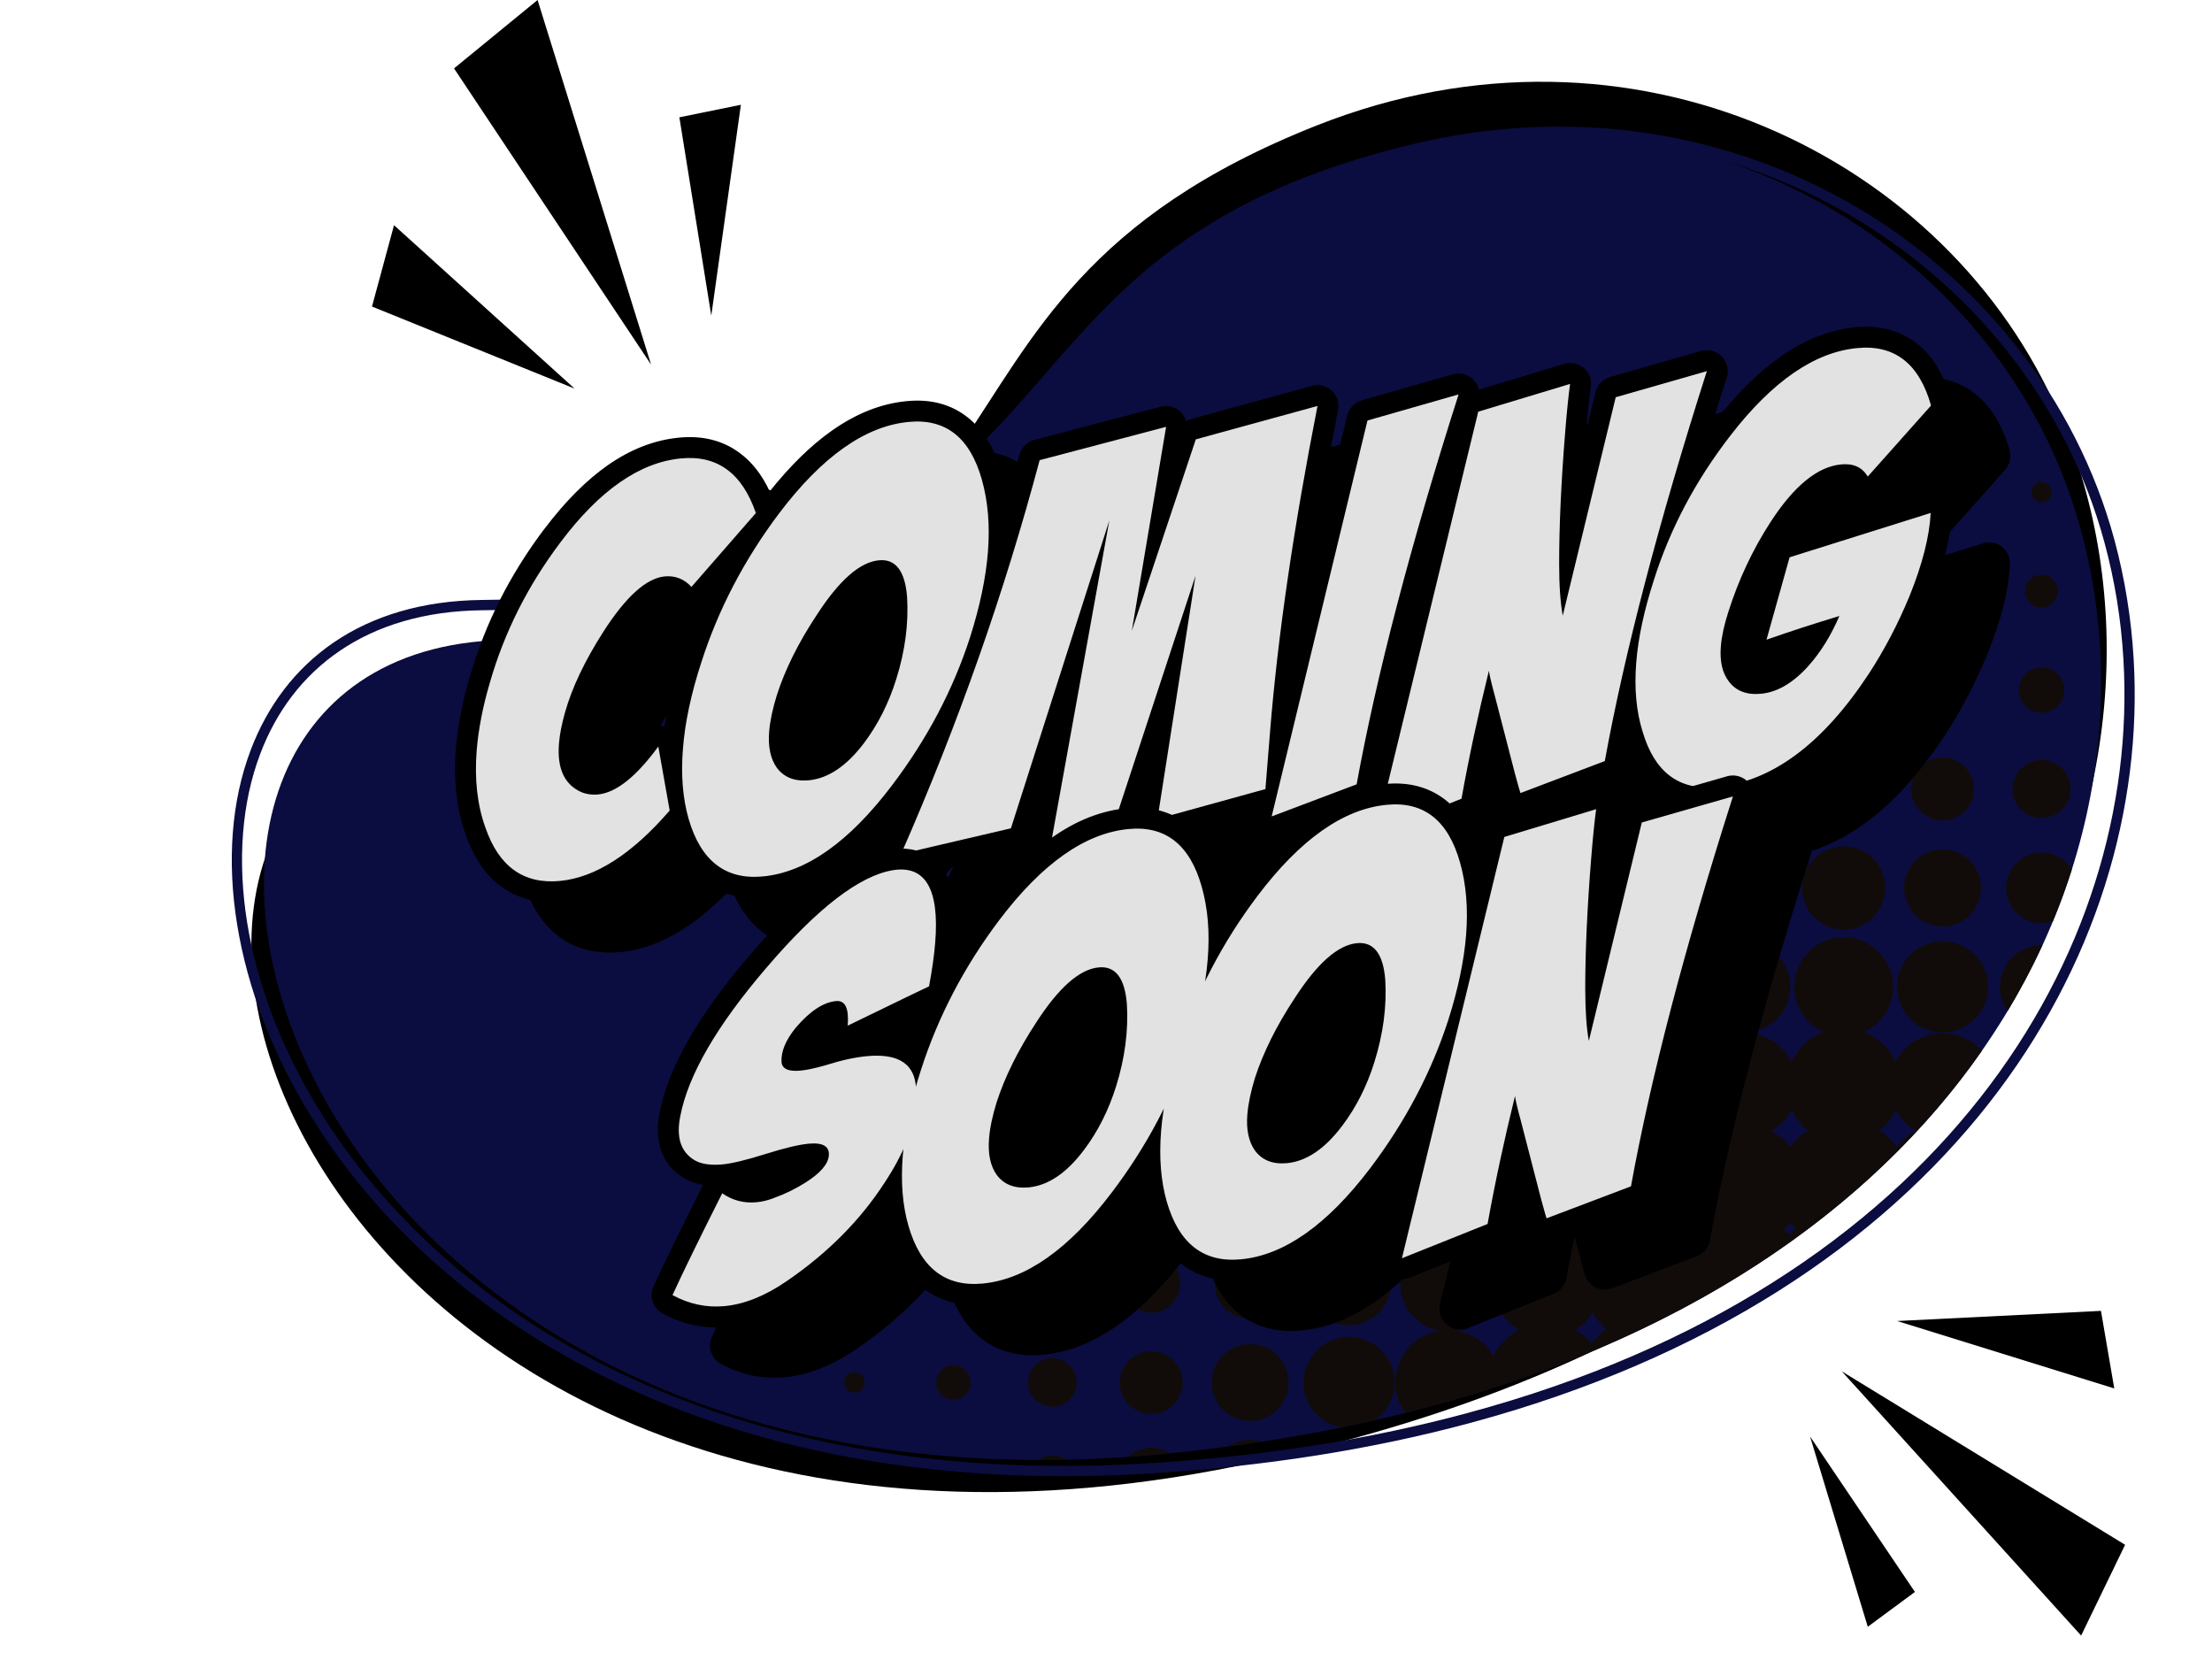
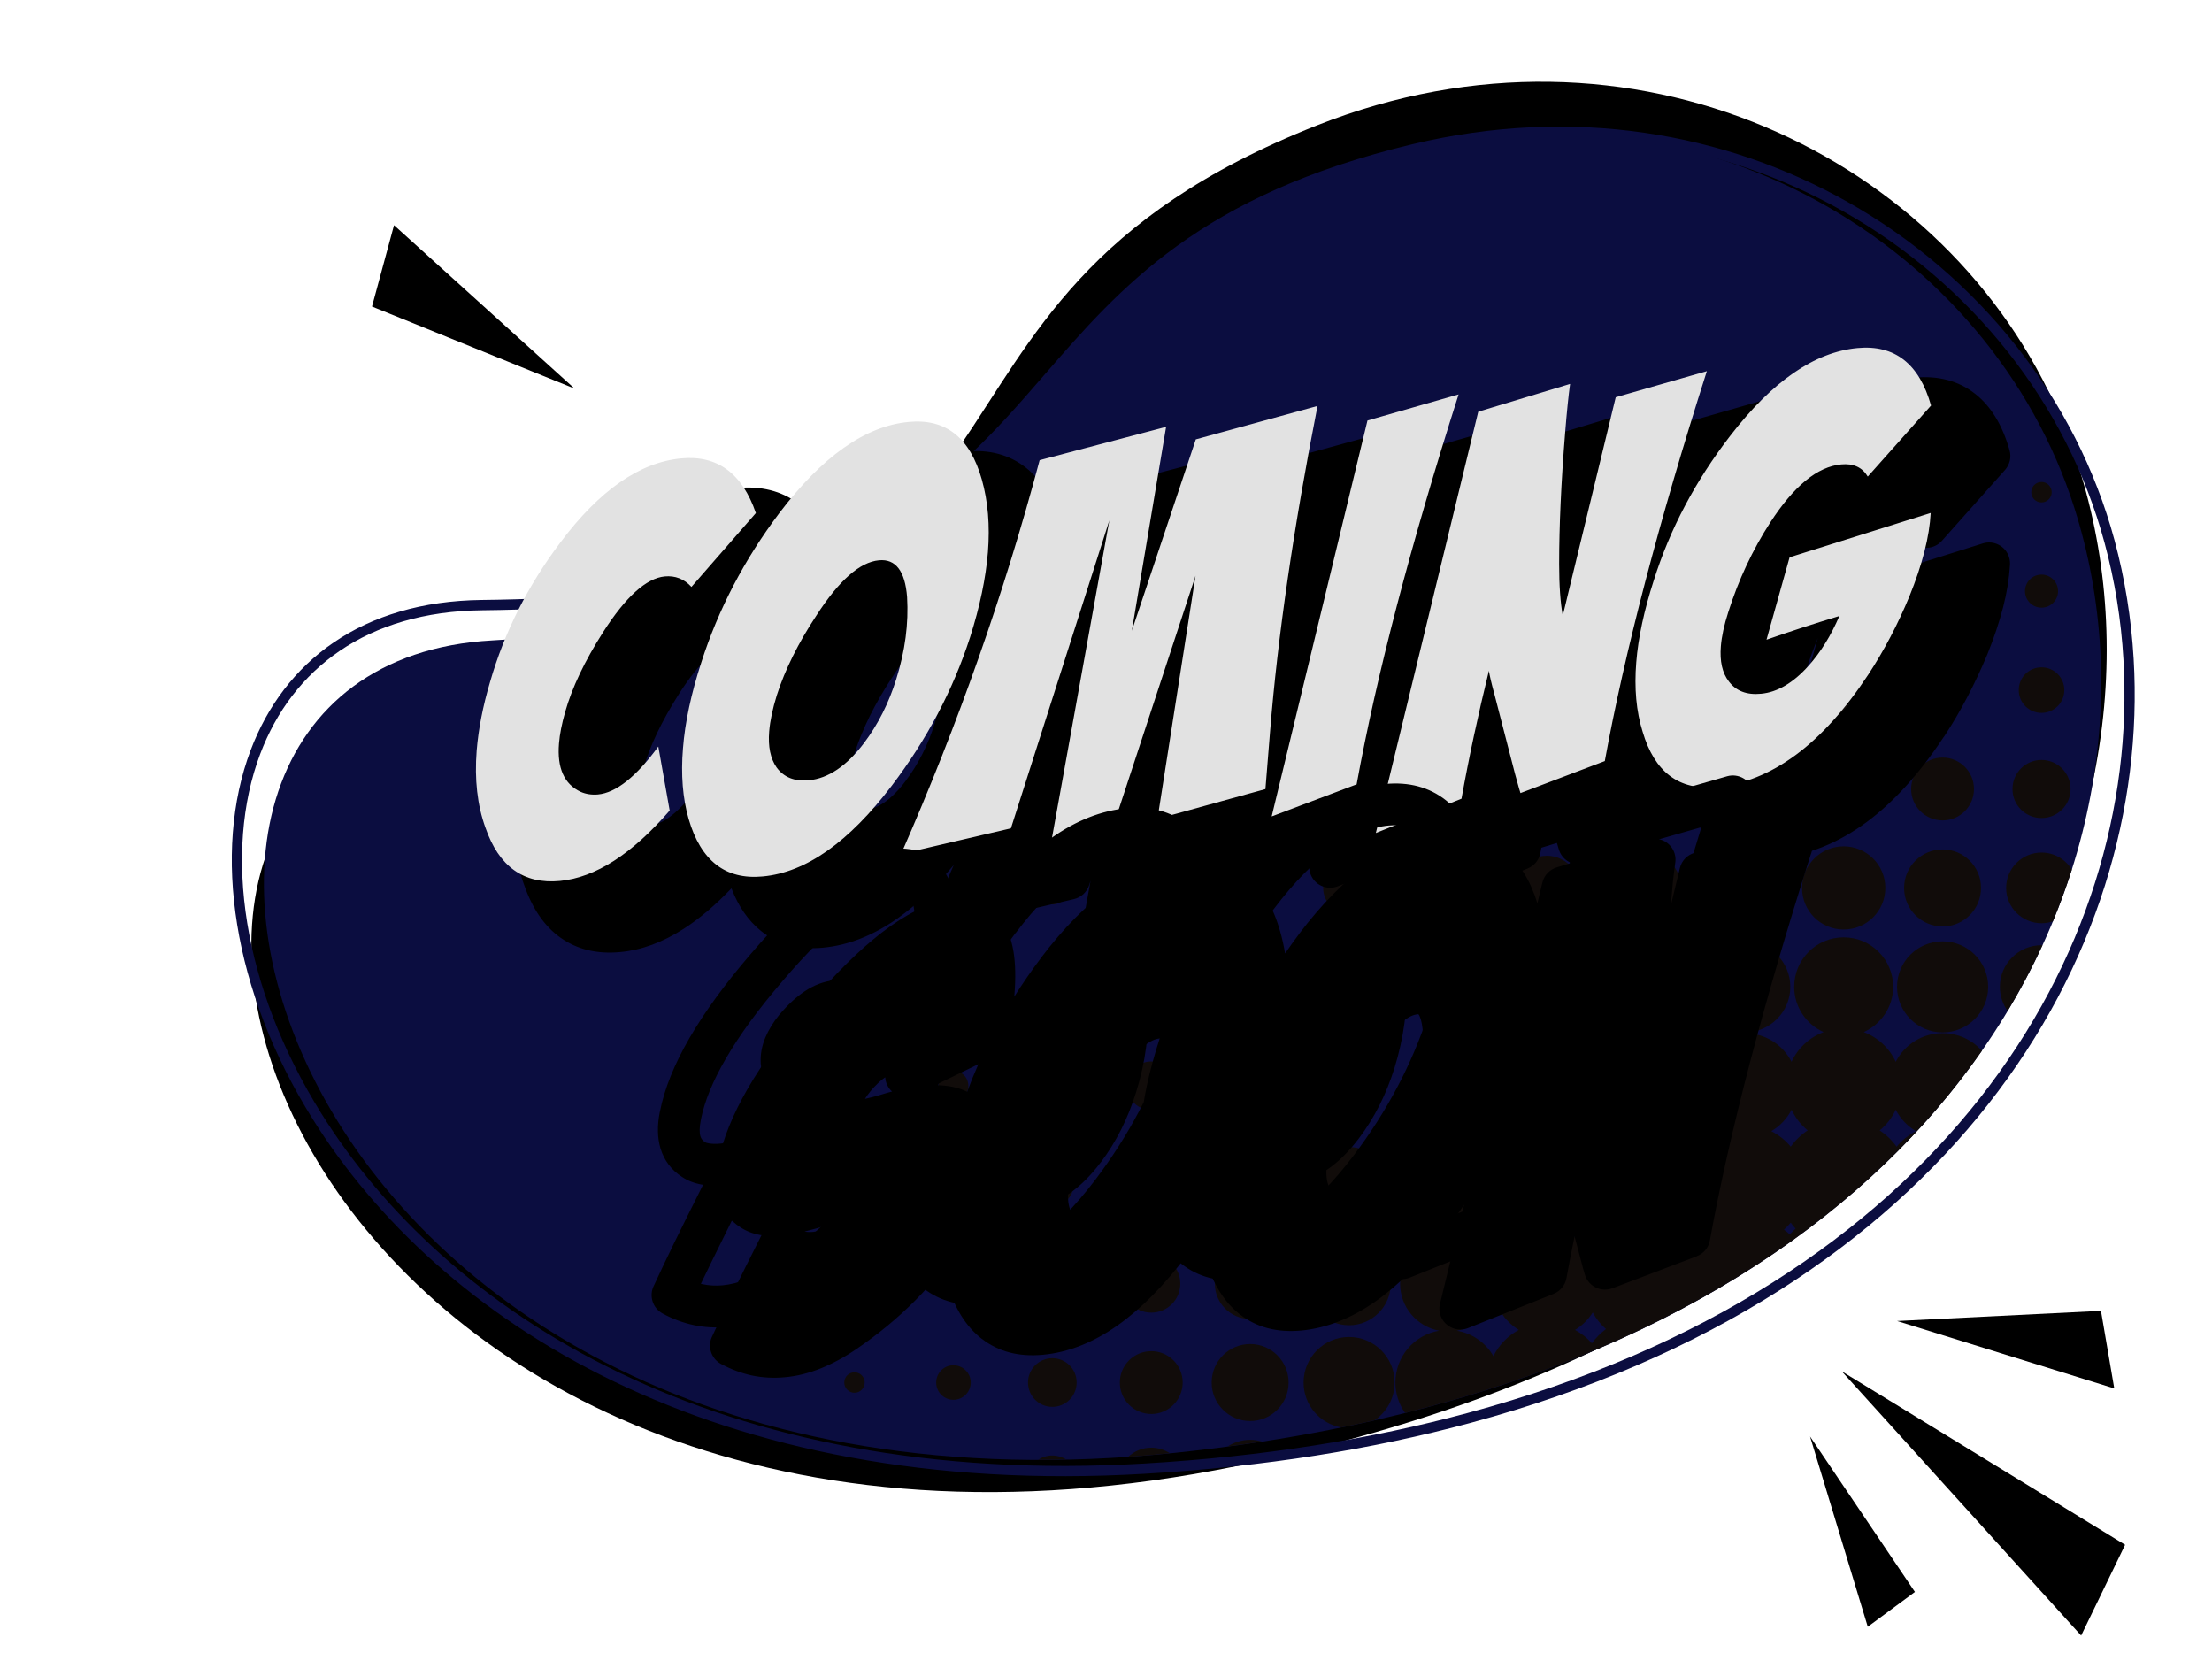
<svg xmlns="http://www.w3.org/2000/svg" clip-rule="evenodd" fill="#000000" fill-rule="evenodd" height="187.5" image-rendering="optimizeQuality" preserveAspectRatio="xMidYMid meet" shape-rendering="geometricPrecision" text-rendering="geometricPrecision" version="1" viewBox="-26.3 0.0 251.0 187.5" width="251" zoomAndPan="magnify">
  <g>
    <g id="change1_3">
      <path d="M123.15 14.22c35.7,-14.11 71.69,3.58 84.23,32.87 17.28,40.36 -5.4,101.4 -93.35,119.25 -104.35,21.17 -140.34,-78.18 -87.99,-86.2 73.67,-11.28 44.66,-45.2 97.11,-65.92z" />
    </g>
    <g id="change2_1">
      <path d="M130.25 17.7c36.08,-10.35 69.41,10.27 78.84,39.95 13,40.9 -14.83,98.14 -102.1,107.19 -103.51,10.73 -129.14,-89.33 -77.44,-92.18 72.74,-4.02 47.72,-39.76 100.7,-54.96z" fill="#0b0d40" />
    </g>
    <g id="change3_1">
      <path d="M208.79 98.67c-0.63,1.97 -1.34,3.92 -2.15,5.87 -0.4,0.13 -0.84,0.21 -1.29,0.21 -2.21,0 -4.01,-1.8 -4.01,-4.01 0,-2.21 1.8,-4.01 4.01,-4.01 1.46,0 2.74,0.78 3.44,1.94zm-3.33 8.57c-1.16,2.52 -2.48,5.01 -3.95,7.46 -0.55,-0.77 -0.88,-1.71 -0.88,-2.74 0,-2.6 2.12,-4.72 4.72,-4.72l0.11 0zm-6.87 11.98c-12.44,17.84 -33.78,33.17 -65.45,41.09 -0.69,-0.97 -1.1,-2.16 -1.1,-3.45 0,-2.95 2.14,-5.41 4.96,-5.88 -2.52,-0.47 -4.43,-2.69 -4.43,-5.34 0,-3.01 2.44,-5.44 5.44,-5.44 2.51,0 4.62,1.7 5.24,4.01 0.52,-2.19 2.22,-3.93 4.38,-4.51 -2.27,-0.69 -3.92,-2.79 -3.92,-5.29 0,-3.05 2.47,-5.52 5.52,-5.52 2.5,0 4.6,1.65 5.29,3.92 0.58,-2.16 2.32,-3.86 4.51,-4.38 -2.31,-0.62 -4.01,-2.73 -4.01,-5.24 0,-3 2.43,-5.44 5.44,-5.44 2.65,0 4.87,1.91 5.34,4.43 0.47,-2.81 2.93,-4.96 5.88,-4.96 2.32,0 4.33,1.32 5.31,3.25 0.72,-1.55 2.03,-2.77 3.64,-3.37 -1.97,-0.88 -3.34,-2.85 -3.34,-5.14 0,-3.1 2.51,-5.61 5.61,-5.61 3.1,0 5.62,2.51 5.62,5.61 0,2.29 -1.38,4.26 -3.34,5.14 1.61,0.6 2.92,1.82 3.63,3.37 0.99,-1.93 3,-3.25 5.32,-3.25 1.77,0 3.36,0.77 4.46,2zm-68.91 41.92c-1.24,0.28 -2.5,0.55 -3.77,0.81 -2.44,-0.41 -4.29,-2.54 -4.29,-5.09 0,-2.85 2.31,-5.17 5.16,-5.17 2.86,0 5.17,2.32 5.17,5.17 0,1.78 -0.9,3.35 -2.27,4.28zm-12.78 2.42c-1.29,0.19 -2.58,0.38 -3.9,0.55 0.74,-0.47 1.62,-0.75 2.56,-0.75 0.46,0 0.91,0.07 1.34,0.2zm-10.46 1.32c-1.59,0.16 -3.17,0.3 -4.72,0.41 0.68,-0.64 1.6,-1.04 2.62,-1.04 0.77,0 1.5,0.24 2.1,0.63zm-11.76 0.71c-1.07,0.02 -2.13,0.04 -3.18,0.03 0.46,-0.3 1.02,-0.48 1.61,-0.48 0.58,0 1.11,0.17 1.57,0.45zm-24.02 -9.89c-0.64,0 -1.16,0.52 -1.16,1.16 0,0.64 0.52,1.16 1.16,1.16 0.64,0 1.16,-0.52 1.16,-1.16 0,-0.64 -0.52,-1.16 -1.16,-1.16zm11.23 -0.8c-1.09,0 -1.96,0.88 -1.96,1.96 0,1.08 0.87,1.96 1.96,1.96 1.08,0 1.96,-0.88 1.96,-1.96 0,-1.08 -0.88,-1.96 -1.96,-1.96zm11.22 -0.8c-1.52,0 -2.76,1.23 -2.76,2.76 0,1.53 1.24,2.76 2.76,2.76 1.53,0 2.76,-1.23 2.76,-2.76 0,-1.53 -1.23,-2.76 -2.76,-2.76zm11.23 -0.8c-1.97,0 -3.57,1.59 -3.57,3.56 0,1.97 1.6,3.57 3.57,3.57 1.96,0 3.56,-1.6 3.56,-3.57 0,-1.97 -1.6,-3.56 -3.56,-3.56zm11.22 -0.81c-2.41,0 -4.37,1.96 -4.37,4.37 0,2.41 1.96,4.37 4.37,4.37 2.41,0 4.36,-1.96 4.36,-4.37 0,-2.41 -1.95,-4.37 -4.36,-4.37zm23.45 -1.51c2.06,-0.39 3.7,-1.92 4.24,-3.92 0.39,1.62 1.41,2.99 2.79,3.83 -1.24,0.66 -2.25,1.7 -2.88,2.97 -0.87,-1.5 -2.37,-2.58 -4.15,-2.88zm13.41 -0.09c0.81,-0.49 1.5,-1.17 2.01,-1.98 0.39,0.72 0.9,1.35 1.5,1.88 -0.61,0.46 -1.15,1 -1.6,1.62 -0.54,-0.62 -1.18,-1.13 -1.91,-1.52zm-81.76 -6.41c-0.64,0 -1.16,0.51 -1.16,1.16 0,0.64 0.52,1.16 1.16,1.16 0.64,0 1.16,-0.52 1.16,-1.16 0,-0.65 -0.52,-1.16 -1.16,-1.16zm11.23 -0.72c-1.04,0 -1.88,0.84 -1.88,1.88 0,1.03 0.84,1.87 1.88,1.87 1.03,0 1.87,-0.84 1.87,-1.87 0,-1.04 -0.84,-1.88 -1.87,-1.88zm11.22 -0.71c-1.43,0 -2.58,1.16 -2.58,2.59 0,1.42 1.15,2.58 2.58,2.58 1.43,0 2.59,-1.16 2.59,-2.58 0,-1.43 -1.16,-2.59 -2.59,-2.59zm11.23 -0.71c-1.83,0 -3.3,1.48 -3.3,3.3 0,1.82 1.47,3.29 3.3,3.29 1.82,0 3.29,-1.47 3.29,-3.29 0,-1.82 -1.47,-3.3 -3.29,-3.3zm11.22 -0.71c-2.21,0 -4.01,1.79 -4.01,4.01 0,2.21 1.8,4.01 4.01,4.01 2.21,0 4.01,-1.8 4.01,-4.01 0,-2.22 -1.8,-4.01 -4.01,-4.01zm11.22 -0.72c-2.6,0 -4.72,2.12 -4.72,4.73 0,2.6 2.12,4.72 4.72,4.72 2.61,0 4.73,-2.12 4.73,-4.72 0,-2.61 -2.12,-4.73 -4.73,-4.73zm24.05 -1.21c1.77,-0.53 3.16,-1.92 3.69,-3.69 0.41,1.51 1.37,2.79 2.66,3.6 -1.16,0.63 -2.12,1.59 -2.75,2.75 -0.81,-1.29 -2.09,-2.25 -3.6,-2.66zm12.9 -0.09c0.81,-0.51 1.49,-1.19 1.98,-2.01 0.39,0.73 0.9,1.38 1.52,1.91 -0.62,0.45 -1.16,0.99 -1.62,1.6 -0.53,-0.6 -1.16,-1.11 -1.88,-1.5zm12.4 -0.1c0.28,-0.24 0.53,-0.5 0.77,-0.79 0.17,0.24 0.35,0.47 0.55,0.68 -0.23,0.21 -0.45,0.42 -0.66,0.65 -0.21,-0.19 -0.43,-0.37 -0.66,-0.54zm-105.47 -6.26c-0.64,0 -1.16,0.52 -1.16,1.16 0,0.64 0.52,1.16 1.16,1.16 0.64,0 1.16,-0.52 1.16,-1.16 0,-0.64 -0.52,-1.16 -1.16,-1.16zm11.23 -0.62c-0.99,0 -1.79,0.8 -1.79,1.78 0,0.99 0.8,1.79 1.79,1.79 0.98,0 1.78,-0.8 1.78,-1.79 0,-0.98 -0.8,-1.78 -1.78,-1.78zm11.22 -0.62c-1.33,0 -2.41,1.07 -2.41,2.4 0,1.33 1.08,2.41 2.41,2.41 1.33,0 2.41,-1.08 2.41,-2.41 0,-1.33 -1.08,-2.4 -2.41,-2.4zm11.23 -0.63c-1.68,0 -3.04,1.36 -3.04,3.03 0,1.68 1.36,3.03 3.04,3.03 1.67,0 3.03,-1.35 3.03,-3.03 0,-1.67 -1.36,-3.03 -3.03,-3.03zm11.22 -0.62c-2.02,0 -3.65,1.63 -3.65,3.65 0,2.02 1.63,3.66 3.65,3.66 2.02,0 3.65,-1.64 3.65,-3.66 0,-2.02 -1.63,-3.65 -3.65,-3.65zm11.22 -0.62c-2.36,0 -4.27,1.91 -4.27,4.27 0,2.36 1.91,4.28 4.27,4.28 2.37,0 4.28,-1.92 4.28,-4.28 0,-2.36 -1.91,-4.27 -4.28,-4.27zm11.23 -0.63c-2.71,0 -4.9,2.2 -4.9,4.9 0,2.71 2.19,4.9 4.9,4.9 2.7,0 4.9,-2.19 4.9,-4.9 0,-2.7 -2.2,-4.9 -4.9,-4.9zm23.87 -1.08c2,-0.54 3.53,-2.18 3.92,-4.24 0.3,1.77 1.38,3.28 2.88,4.15 -1.27,0.63 -2.31,1.64 -2.97,2.88 -0.84,-1.38 -2.21,-2.4 -3.83,-2.79zm12.81 -0.09c0.98,-0.57 1.78,-1.42 2.31,-2.44 0.42,0.92 1.05,1.72 1.82,2.35 -0.75,0.49 -1.4,1.12 -1.92,1.85 -0.6,-0.73 -1.36,-1.33 -2.21,-1.76zm-92.8 -6.85c-0.94,0 -1.7,0.76 -1.7,1.7 0,0.93 0.76,1.69 1.7,1.69 0.93,0 1.69,-0.76 1.69,-1.69 0,-0.94 -0.76,-1.7 -1.69,-1.7zm11.22 -0.53c-1.23,0 -2.23,1 -2.23,2.23 0,1.23 1,2.23 2.23,2.23 1.23,0 2.23,-1 2.23,-2.23 0,-1.23 -1,-2.23 -2.23,-2.23zm11.23 -0.53c-1.53,0 -2.77,1.23 -2.77,2.76 0,1.52 1.24,2.76 2.77,2.76 1.52,0 2.76,-1.24 2.76,-2.76 0,-1.53 -1.24,-2.76 -2.76,-2.76zm11.22 -0.54c-1.82,0 -3.3,1.48 -3.3,3.3 0,1.82 1.48,3.29 3.3,3.29 1.82,0 3.3,-1.47 3.3,-3.29 0,-1.82 -1.48,-3.3 -3.3,-3.3zm11.22 -0.53c-2.11,0 -3.83,1.71 -3.83,3.83 0,2.11 1.72,3.83 3.83,3.83 2.12,0 3.84,-1.72 3.84,-3.83 0,-2.12 -1.72,-3.83 -3.84,-3.83zm11.23 -0.54c-2.41,0 -4.37,1.96 -4.37,4.37 0,2.41 1.96,4.36 4.37,4.36 2.41,0 4.36,-1.95 4.36,-4.36 0,-2.41 -1.95,-4.37 -4.36,-4.37zm11.22 -0.53c-2.7,0 -4.9,2.19 -4.9,4.9 0,2.7 2.2,4.9 4.9,4.9 2.71,0 4.9,-2.2 4.9,-4.9 0,-2.71 -2.19,-4.9 -4.9,-4.9zm-67.34 -7.93c-0.89,0 -1.61,0.72 -1.61,1.6 0,0.89 0.72,1.61 1.61,1.61 0.88,0 1.6,-0.72 1.6,-1.61 0,-0.88 -0.72,-1.6 -1.6,-1.6zm11.22 -0.45c-1.13,0 -2.05,0.92 -2.05,2.05 0,1.14 0.92,2.06 2.05,2.06 1.13,0 2.05,-0.92 2.05,-2.06 0,-1.13 -0.92,-2.05 -2.05,-2.05zm11.23 -0.44c-1.38,0 -2.5,1.12 -2.5,2.49 0,1.38 1.12,2.5 2.5,2.5 1.37,0 2.49,-1.12 2.49,-2.5 0,-1.37 -1.12,-2.49 -2.49,-2.49zm11.22 -0.45c-1.62,0 -2.94,1.32 -2.94,2.94 0,1.63 1.32,2.95 2.94,2.95 1.62,0 2.94,-1.32 2.94,-2.95 0,-1.62 -1.32,-2.94 -2.94,-2.94zm11.22 -0.44c-1.87,0 -3.38,1.51 -3.38,3.38 0,1.87 1.51,3.39 3.38,3.39 1.87,0 3.39,-1.52 3.39,-3.39 0,-1.87 -1.52,-3.38 -3.39,-3.38zm11.23 -0.45c-2.12,0 -3.83,1.72 -3.83,3.83 0,2.12 1.71,3.84 3.83,3.84 2.11,0 3.83,-1.72 3.83,-3.84 0,-2.11 -1.72,-3.83 -3.83,-3.83zm11.22 -0.44c-2.36,0 -4.27,1.91 -4.27,4.27 0,2.37 1.91,4.28 4.27,4.28 2.36,0 4.28,-1.91 4.28,-4.28 0,-2.36 -1.92,-4.27 -4.28,-4.27zm11.23 -0.45c-2.61,0 -4.73,2.12 -4.73,4.72 0,2.61 2.12,4.73 4.73,4.73 2.6,0 4.72,-2.12 4.72,-4.73 0,-2.6 -2.12,-4.72 -4.72,-4.72zm11.22 -0.44c-2.85,0 -5.17,2.31 -5.17,5.16 0,2.86 2.32,5.17 5.17,5.17 2.85,0 5.17,-2.31 5.17,-5.17 0,-2.85 -2.32,-5.16 -5.17,-5.16zm-78.57 -7.93c-1.03,0 -1.87,0.83 -1.87,1.87 0,1.03 0.84,1.87 1.87,1.87 1.04,0 1.87,-0.84 1.87,-1.87 0,-1.04 -0.83,-1.87 -1.87,-1.87zm11.23 -0.36c-1.24,0 -2.23,1 -2.23,2.23 0,1.23 0.99,2.23 2.23,2.23 1.23,0 2.22,-1 2.22,-2.23 0,-1.23 -0.99,-2.23 -2.22,-2.23zm11.22 -0.35c-1.43,0 -2.59,1.15 -2.59,2.58 0,1.43 1.16,2.58 2.59,2.58 1.43,0 2.58,-1.15 2.58,-2.58 0,-1.43 -1.15,-2.58 -2.58,-2.58zm11.22 -0.36c-1.62,0 -2.94,1.32 -2.94,2.94 0,1.62 1.32,2.94 2.94,2.94 1.63,0 2.95,-1.32 2.95,-2.94 0,-1.62 -1.32,-2.94 -2.95,-2.94zm11.23 -0.36c-1.82,0 -3.3,1.48 -3.3,3.3 0,1.82 1.48,3.3 3.3,3.3 1.82,0 3.29,-1.48 3.29,-3.3 0,-1.82 -1.47,-3.3 -3.29,-3.3zm11.22 -0.35c-2.02,0 -3.65,1.63 -3.65,3.65 0,2.02 1.63,3.65 3.65,3.65 2.02,0 3.66,-1.63 3.66,-3.65 0,-2.02 -1.64,-3.65 -3.66,-3.65zm11.23 -0.36c-2.22,0 -4.01,1.8 -4.01,4.01 0,2.21 1.79,4.01 4.01,4.01 2.21,0 4.01,-1.8 4.01,-4.01 0,-2.21 -1.8,-4.01 -4.01,-4.01zm11.22 -0.36c-2.41,0 -4.37,1.96 -4.37,4.37 0,2.41 1.96,4.37 4.37,4.37 2.41,0 4.37,-1.96 4.37,-4.37 0,-2.41 -1.96,-4.37 -4.37,-4.37zm-67.34 -8.82c-1.09,0 -1.97,0.88 -1.97,1.97 0,1.08 0.88,1.96 1.97,1.96 1.08,0 1.96,-0.88 1.96,-1.96 0,-1.09 -0.88,-1.97 -1.96,-1.97zm11.22 -0.26c-1.23,0 -2.23,0.99 -2.23,2.23 0,1.23 1,2.22 2.23,2.22 1.23,0 2.23,-0.99 2.23,-2.22 0,-1.24 -1,-2.23 -2.23,-2.23zm11.22 -0.27c-1.38,0 -2.49,1.12 -2.49,2.5 0,1.37 1.11,2.49 2.49,2.49 1.38,0 2.5,-1.12 2.5,-2.49 0,-1.38 -1.12,-2.5 -2.5,-2.5zm11.23 -0.27c-1.53,0 -2.77,1.24 -2.77,2.77 0,1.52 1.24,2.76 2.77,2.76 1.52,0 2.76,-1.24 2.76,-2.76 0,-1.53 -1.24,-2.77 -2.76,-2.77zm11.22 -0.26c-1.67,0 -3.03,1.35 -3.03,3.03 0,1.67 1.36,3.03 3.03,3.03 1.68,0 3.03,-1.36 3.03,-3.03 0,-1.68 -1.35,-3.03 -3.03,-3.03zm11.23 -0.27c-1.82,0 -3.3,1.47 -3.3,3.3 0,1.82 1.48,3.29 3.3,3.29 1.82,0 3.29,-1.47 3.29,-3.29 0,-1.83 -1.47,-3.3 -3.29,-3.3zm11.22 -0.27c-1.97,0 -3.56,1.6 -3.56,3.57 0,1.96 1.59,3.56 3.56,3.56 1.97,0 3.56,-1.6 3.56,-3.56 0,-1.97 -1.59,-3.57 -3.56,-3.57zm-56.12 -9.53c-1.04,0 -1.87,0.84 -1.87,1.87 0,1.04 0.83,1.87 1.87,1.87 1.03,0 1.87,-0.83 1.87,-1.87 0,-1.03 -0.84,-1.87 -1.87,-1.87zm11.22 -0.18c-1.13,0 -2.05,0.92 -2.05,2.05 0,1.13 0.92,2.05 2.05,2.05 1.14,0 2.05,-0.92 2.05,-2.05 0,-1.13 -0.91,-2.05 -2.05,-2.05zm11.23 -0.18c-1.23,0 -2.23,1 -2.23,2.23 0,1.23 1,2.23 2.23,2.23 1.23,0 2.23,-1 2.23,-2.23 0,-1.23 -1,-2.23 -2.23,-2.23zm11.22 -0.18c-1.33,0 -2.41,1.08 -2.41,2.41 0,1.33 1.08,2.41 2.41,2.41 1.33,0 2.41,-1.08 2.41,-2.41 0,-1.33 -1.08,-2.41 -2.41,-2.41zm11.23 -0.17c-1.43,0 -2.59,1.15 -2.59,2.58 0,1.43 1.16,2.59 2.59,2.59 1.42,0 2.58,-1.16 2.58,-2.59 0,-1.43 -1.16,-2.58 -2.58,-2.58zm11.22 -0.18c-1.53,0 -2.76,1.24 -2.76,2.76 0,1.53 1.23,2.76 2.76,2.76 1.53,0 2.76,-1.23 2.76,-2.76 0,-1.52 -1.23,-2.76 -2.76,-2.76zm-44.9 -7.33c-0.88,0 -1.6,0.72 -1.6,1.61 0,0.89 0.72,1.6 1.6,1.6 0.89,0 1.61,-0.71 1.61,-1.6 0,-0.89 -0.72,-1.61 -1.61,-1.61zm11.23 -2.83c-0.94,0 -1.7,0.76 -1.7,1.7 0,0.93 0.76,1.69 1.7,1.69 0.93,0 1.69,-0.76 1.69,-1.69 0,-0.94 -0.76,-1.7 -1.69,-1.7zm11.22 -0.09c-0.98,0 -1.78,0.8 -1.78,1.79 0,0.98 0.8,1.78 1.78,1.78 0.99,0 1.79,-0.8 1.79,-1.78 0,-0.99 -0.8,-1.79 -1.79,-1.79zm11.23 -0.09c-1.04,0 -1.88,0.84 -1.88,1.88 0,1.03 0.84,1.87 1.88,1.87 1.03,0 1.87,-0.84 1.87,-1.87 0,-1.04 -0.84,-1.88 -1.87,-1.88zm11.22 -0.08c-1.08,0 -1.96,0.87 -1.96,1.96 0,1.08 0.88,1.96 1.96,1.96 1.08,0 1.96,-0.88 1.96,-1.96 0,-1.09 -0.88,-1.96 -1.96,-1.96zm-22.45 -7.05c-0.64,0 -1.16,0.52 -1.16,1.16 0,0.64 0.52,1.16 1.16,1.16 0.64,0 1.16,-0.52 1.16,-1.16 0,-0.64 -0.52,-1.16 -1.16,-1.16zm11.23 -3.38c-0.65,0 -1.16,0.52 -1.16,1.16 0,0.64 0.51,1.16 1.16,1.16 0.64,0 1.16,-0.52 1.16,-1.16 0,-0.64 -0.52,-1.16 -1.16,-1.16zm11.22 0c-0.64,0 -1.16,0.52 -1.16,1.16 0,0.64 0.52,1.16 1.16,1.16 0.64,0 1.16,-0.52 1.16,-1.16 0,-0.64 -0.52,-1.16 -1.16,-1.16zm11.22 0c-0.64,0 -1.16,0.52 -1.16,1.16 0,0.64 0.52,1.16 1.16,1.16 0.65,0 1.17,-0.52 1.17,-1.16 0,-0.64 -0.52,-1.16 -1.17,-1.16zm0 10.34c-1.13,0 -2.05,0.91 -2.05,2.05 0,1.13 0.92,2.05 2.05,2.05 1.14,0 2.05,-0.92 2.05,-2.05 0,-1.14 -0.91,-2.05 -2.05,-2.05zm0 10.33c-1.62,0 -2.94,1.32 -2.94,2.94 0,1.63 1.32,2.94 2.94,2.94 1.63,0 2.95,-1.31 2.95,-2.94 0,-1.62 -1.32,-2.94 -2.95,-2.94zm0 10.33c-2.11,0 -3.83,1.72 -3.83,3.84 0,2.11 1.72,3.83 3.83,3.83 2.12,0 3.84,-1.72 3.84,-3.83 0,-2.12 -1.72,-3.84 -3.84,-3.84zm0 10.34c-2.6,0 -4.72,2.11 -4.72,4.72 0,2.61 2.12,4.72 4.72,4.72 2.61,0 4.73,-2.11 4.73,-4.72 0,-2.61 -2.12,-4.72 -4.73,-4.72zm12.39 -40.18c0,-0.64 -0.52,-1.16 -1.16,-1.16 -0.64,0 -1.16,0.52 -1.16,1.16 0,0.64 0.52,1.16 1.16,1.16 0.64,0 1.16,-0.52 1.16,-1.16zm0.8 11.23c0,-1.09 -0.88,-1.96 -1.96,-1.96 -1.09,0 -1.96,0.87 -1.96,1.96 0,1.08 0.87,1.96 1.96,1.96 1.08,0 1.96,-0.88 1.96,-1.96zm0.8 11.22c0,-1.52 -1.24,-2.76 -2.76,-2.76 -1.53,0 -2.76,1.24 -2.76,2.76 0,1.53 1.23,2.76 2.76,2.76 1.52,0 2.76,-1.23 2.76,-2.76zm0.8 11.23c0,-1.97 -1.59,-3.57 -3.56,-3.57 -1.97,0 -3.57,1.6 -3.57,3.57 0,1.96 1.6,3.56 3.57,3.56 1.97,0 3.56,-1.6 3.56,-3.56zm0.8 11.22c0,-2.41 -1.95,-4.37 -4.36,-4.37 -2.41,0 -4.37,1.96 -4.37,4.37 0,2.41 1.96,4.37 4.37,4.37 2.41,0 4.36,-1.96 4.36,-4.37zm0.81 11.22c0,-2.85 -2.32,-5.16 -5.17,-5.16 -2.85,0 -5.17,2.31 -5.17,5.16 0,2.86 2.32,5.17 5.17,5.17 2.85,0 5.17,-2.31 5.17,-5.17zm-8.18 16.38c-0.85,0.43 -1.61,1.03 -2.21,1.76 -0.52,-0.73 -1.18,-1.36 -1.92,-1.85 0.77,-0.63 1.4,-1.43 1.82,-2.35 0.52,1.02 1.33,1.87 2.31,2.44zm15.39 -72.5c0,-0.64 -0.52,-1.16 -1.16,-1.16 -0.64,0 -1.16,0.52 -1.16,1.16 0,0.64 0.52,1.16 1.16,1.16 0.64,0 1.16,-0.52 1.16,-1.16zm0.72 11.23c0,-1.04 -0.84,-1.88 -1.88,-1.88 -1.03,0 -1.87,0.84 -1.87,1.88 0,1.03 0.84,1.87 1.87,1.87 1.04,0 1.88,-0.84 1.88,-1.87zm0.71 11.22c0,-1.43 -1.16,-2.58 -2.59,-2.58 -1.43,0 -2.58,1.15 -2.58,2.58 0,1.43 1.15,2.59 2.58,2.59 1.43,0 2.59,-1.16 2.59,-2.59zm0.71 11.23c0,-1.83 -1.48,-3.3 -3.3,-3.3 -1.82,0 -3.29,1.47 -3.29,3.3 0,1.82 1.47,3.29 3.29,3.29 1.82,0 3.3,-1.47 3.3,-3.29z" fill="#110c0a" />
    </g>
    <g id="change2_2">
      <path d="M134.24 17.49c17.92,-4.29 34.86,-1.27 48.52,6.43 14.63,8.24 25.5,21.88 29.75,37.68 1.16,4.28 1.88,8.71 2.14,13.22 0.98,16.61 -4.16,34.35 -16.27,49.75 -12.12,15.42 -31.23,28.5 -58.16,35.75 -10.92,2.95 -23.13,4.94 -36.68,5.73 -48.49,2.86 -79.29,-17.14 -93.39,-39.74 -4.47,-7.16 -7.26,-14.57 -8.4,-21.6 -1.13,-7 -0.63,-13.61 1.48,-19.18 3.63,-9.61 12.08,-16.15 25.19,-16.29 42.55,-0.46 53.3,-12.85 64.64,-25.92 8.58,-9.88 17.5,-20.16 41.18,-25.83zm49.09 5.41c-13.9,-7.83 -31.13,-10.9 -49.35,-6.54 -24.06,5.76 -33.1,16.18 -41.8,26.2 -11.16,12.87 -21.75,25.06 -63.77,25.51 -13.65,0.15 -22.47,7 -26.27,17.05 -2.18,5.76 -2.7,12.58 -1.53,19.78 1.16,7.17 4,14.74 8.55,22.03 14.29,22.9 45.46,43.17 94.45,40.28 13.63,-0.8 25.92,-2.8 36.91,-5.76 27.2,-7.33 46.51,-20.56 58.78,-36.16 12.29,-15.63 17.51,-33.65 16.51,-50.54 -0.27,-4.59 -1,-9.1 -2.17,-13.45 -4.34,-16.11 -15.41,-30 -30.31,-38.4z" fill="#0b0d40" fill-rule="nonzero" />
    </g>
    <g id="change1_4">
      <path d="M57.4 55.37c2.65,-0.25 4.92,0.32 6.82,1.7 1.41,1.04 2.56,2.5 3.44,4.4 2.32,-2.92 4.67,-5.21 7.05,-6.88 2.78,-1.97 5.63,-3.09 8.52,-3.36 2.72,-0.26 5.02,0.36 6.89,1.84 1.79,1.41 3.09,3.54 3.9,6.41 0.26,0.91 0.46,1.86 0.61,2.83 0.47,-1.66 0.93,-3.32 1.37,-4.99 0.23,-0.87 0.92,-1.5 1.73,-1.7l14.31 -3.76c1.24,-0.33 2.51,0.39 2.87,1.62 0.19,-0.1 0.38,-0.17 0.58,-0.22l13.72 -3.77c1.26,-0.34 2.56,0.4 2.9,1.67 0.1,0.36 0.11,0.72 0.04,1.07l0.01 0c-1.23,6.25 -2.27,12.18 -3.12,17.8l4.15 -17.16c0.21,-0.86 0.86,-1.49 1.65,-1.72l0 -0.01 10.34 -2.96c1.26,-0.36 2.58,0.38 2.94,1.64l0.02 0.1 9.66 -2.91c1.26,-0.38 2.58,0.33 2.96,1.58 0.12,0.39 0.13,0.78 0.06,1.15 -0.09,0.63 -0.17,1.34 -0.25,2.14 -0.07,0.67 -0.15,1.54 -0.24,2.61l1.03 -4.26c0.21,-0.86 0.86,-1.5 1.66,-1.72l-0.01 -0.01 10.34 -2.96c1.27,-0.36 2.58,0.37 2.94,1.63 0.15,0.54 0.11,1.08 -0.09,1.56 -0.57,1.8 -1.13,3.57 -1.67,5.32l0.24 -0.31c2.54,-3.3 5.11,-5.85 7.73,-7.65 2.74,-1.89 5.54,-2.98 8.39,-3.24 2.73,-0.26 5.04,0.35 6.92,1.82 1.8,1.41 3.11,3.55 3.92,6.42 0.23,0.81 0.01,1.63 -0.51,2.22l-7.18 8.06c-0.87,0.97 -2.37,1.06 -3.35,0.19 -0.22,-0.19 -0.39,-0.42 -0.52,-0.66 -0.04,-0.05 -0.07,-0.08 -0.11,-0.09 -0.12,-0.06 -0.31,-0.07 -0.59,-0.05 -0.86,0.08 -1.77,0.52 -2.75,1.32 -1.14,0.93 -2.32,2.33 -3.52,4.19l0 0 -0.21 0.32 15.71 -4.94c1.25,-0.39 2.58,0.31 2.97,1.56 0.1,0.32 0.13,0.64 0.1,0.95 -0.09,1.48 -0.34,3.06 -0.77,4.72 -0.43,1.68 -1.03,3.47 -1.8,5.38l-0.04 0.09c-0.68,1.63 -1.42,3.2 -2.22,4.73 -0.82,1.56 -1.69,3.05 -2.62,4.46 -0.04,0.06 -0.07,0.11 -0.12,0.16 -2.74,4.13 -5.64,7.32 -8.7,9.58 -3.24,2.39 -6.66,3.76 -10.27,4.1 -2.7,0.25 -4.98,-0.33 -6.85,-1.74 -1.43,-1.08 -2.54,-2.6 -3.36,-4.57l-0.26 1.42c-0.15,0.85 -0.74,1.51 -1.5,1.79l0 0.01 -9.57 3.63c-1.22,0.46 -2.59,-0.16 -3.05,-1.38 -0.03,-0.08 -0.06,-0.16 -0.08,-0.24 -0.05,-0.17 -0.12,-0.39 -0.19,-0.65 -0.33,-1.21 -0.65,-2.41 -0.96,-3.62 -0.34,1.64 -0.64,3.22 -0.92,4.73 -0.15,0.83 -0.71,1.48 -1.44,1.77l0 0.01 -9.73 3.89c-1.21,0.48 -2.59,-0.11 -3.08,-1.32 -0.2,-0.51 -0.22,-1.04 -0.08,-1.52l0.62 -2.54 -9.32 3.52c-1.22,0.46 -2.59,-0.16 -3.05,-1.39 -0.13,-0.33 -0.17,-0.68 -0.15,-1.02l-9.97 2.75c-1.26,0.35 -2.56,-0.39 -2.91,-1.65 -0.03,-0.11 -0.05,-0.22 -0.07,-0.33l-1.28 3.9c-0.27,0.82 -0.94,1.39 -1.72,1.58l-6.59 1.56c-1.28,0.3 -2.56,-0.5 -2.85,-1.77 -0.09,-0.39 -0.08,-0.78 0.01,-1.13l0.57 -3.15 -0.16 0.5c-0.26,0.82 -0.93,1.4 -1.72,1.59l0 0 -12.46 2.91c-1.28,0.3 -2.55,-0.5 -2.85,-1.77 -0.13,-0.57 -0.05,-1.13 0.19,-1.61 0.5,-1.13 0.99,-2.26 1.47,-3.39 -2.11,2.52 -4.22,4.53 -6.35,6.03 -2.78,1.96 -5.61,3.07 -8.48,3.34 -2.74,0.26 -5.05,-0.35 -6.94,-1.82l-0.15 -0.12c-1.4,-1.14 -2.51,-2.74 -3.3,-4.79 -1.82,1.9 -3.62,3.44 -5.42,4.59 -2.4,1.54 -4.8,2.42 -7.2,2.64 -2.64,0.25 -4.9,-0.3 -6.79,-1.64 -1.81,-1.29 -3.17,-3.27 -4.1,-5.94l0 0.01c-0.53,-1.47 -0.89,-3.02 -1.08,-4.67 -0.18,-1.62 -0.2,-3.32 -0.06,-5.11 0.11,-1.29 0.29,-2.63 0.56,-4.03 0.27,-1.35 0.62,-2.76 1.05,-4.22l0.04 -0.14c0.86,-2.94 1.97,-5.75 3.33,-8.46 1.4,-2.77 3.06,-5.44 4.99,-7.99l0.1 -0.12c2.34,-3.11 4.74,-5.52 7.19,-7.22 2.61,-1.82 5.31,-2.86 8.09,-3.12zm4.01 5.53c-0.93,-0.68 -2.13,-0.96 -3.58,-0.82 -1.93,0.18 -3.86,0.95 -5.81,2.31 -2.06,1.43 -4.1,3.48 -6.12,6.16l-0.1 0.14c-1.76,2.34 -3.27,4.76 -4.53,7.27 -1.25,2.47 -2.26,5.02 -3.03,7.64l-0.04 0.15c-0.38,1.3 -0.69,2.56 -0.93,3.79 -0.23,1.2 -0.39,2.37 -0.49,3.5 -0.12,1.51 -0.1,2.91 0.05,4.22 0.14,1.28 0.41,2.47 0.81,3.57l0 0 0.01 0.04c0.59,1.72 1.39,2.94 2.39,3.65 0.93,0.66 2.14,0.93 3.61,0.79 1.62,-0.15 3.31,-0.79 5.07,-1.92 1.65,-1.06 3.34,-2.53 5.06,-4.42l-0.23 -1.31c-0.22,0.19 -0.43,0.38 -0.65,0.55 -1.51,1.19 -3.02,1.86 -4.52,2 -0.55,0.06 -1.09,0.04 -1.61,-0.04 -0.5,-0.09 -0.97,-0.22 -1.41,-0.4l-0.17 -0.07c-1.45,-0.68 -2.51,-1.75 -3.16,-3.21 -0.57,-1.28 -0.79,-2.82 -0.65,-4.61 0.05,-0.62 0.15,-1.26 0.28,-1.94 0.13,-0.66 0.3,-1.35 0.51,-2.07 0.42,-1.51 1.02,-3.08 1.8,-4.72 0.76,-1.59 1.69,-3.25 2.81,-5 1.41,-2.2 2.76,-3.89 4.08,-5.07 1.54,-1.4 3.1,-2.17 4.68,-2.32 0.97,-0.09 1.88,0.03 2.73,0.36l0.11 0.05 4.98 -5.71c-0.53,-1.15 -1.18,-2 -1.95,-2.56zm-1.59 13.53c-0.83,0.41 -1.86,0.31 -2.6,-0.34 -0.09,-0.08 -0.17,-0.16 -0.24,-0.25 -0.14,-0.14 -0.29,-0.24 -0.44,-0.3 -0.16,-0.06 -0.35,-0.08 -0.57,-0.06 -0.51,0.04 -1.16,0.42 -1.94,1.12 -1.01,0.92 -2.1,2.28 -3.26,4.09 -0.99,1.55 -1.82,3.04 -2.51,4.48 -0.67,1.41 -1.18,2.74 -1.53,3.99l0 0.01c-0.17,0.6 -0.31,1.16 -0.41,1.68 -0.1,0.5 -0.17,0.97 -0.2,1.4 -0.08,1 0,1.78 0.24,2.31 0.16,0.37 0.44,0.64 0.84,0.83l0.05 0.02c0.09,0.04 0.18,0.07 0.26,0.08l0.01 0c0.13,0.02 0.28,0.02 0.43,0.01 0.55,-0.05 1.22,-0.39 2,-1.01 0.98,-0.77 2.04,-1.93 3.17,-3.48 0.61,-0.83 1.66,-1.15 2.6,-0.86 0.12,-0.87 0.29,-1.77 0.48,-2.68 0.37,-1.71 0.85,-3.49 1.45,-5.34l0.03 -0.1c0.62,-1.9 1.33,-3.76 2.14,-5.6zm27.37 -17.65c-0.88,-0.7 -2.06,-0.98 -3.53,-0.84 -2.04,0.19 -4.11,1.03 -6.23,2.52 -2.24,1.59 -4.51,3.9 -6.8,6.93l-0.01 -0.01c-1.9,2.53 -3.56,5.15 -4.97,7.86 -1.38,2.65 -2.54,5.4 -3.46,8.24l-0.03 0.12c-0.55,1.69 -0.99,3.31 -1.32,4.85 -0.32,1.52 -0.54,2.97 -0.65,4.35 -0.11,1.38 -0.12,2.67 -0.02,3.89 0.09,1.17 0.29,2.27 0.58,3.29l-0.01 0c0.53,1.82 1.27,3.11 2.21,3.89l0.11 0.08c0.91,0.71 2.11,0.99 3.6,0.85 2.02,-0.18 4.08,-1.02 6.18,-2.5 2.25,-1.58 4.52,-3.88 6.8,-6.88 1.9,-2.51 3.57,-5.12 5,-7.83 1.39,-2.64 2.55,-5.36 3.47,-8.16l0.03 -0.14c0.54,-1.7 0.97,-3.3 1.28,-4.79 0.31,-1.49 0.52,-2.93 0.64,-4.31 0.11,-1.39 0.11,-2.71 0.01,-3.96 -0.1,-1.22 -0.31,-2.37 -0.62,-3.45l0 -0.01c-0.53,-1.89 -1.28,-3.22 -2.26,-3.99zm-7.04 14.88c-0.54,0.09 -1.19,0.46 -1.93,1.11l0 0.01 0 0c-1.02,0.9 -2.11,2.25 -3.26,4.04l-0.11 0.16c-0.92,1.41 -1.73,2.82 -2.43,4.21 -0.69,1.41 -1.26,2.77 -1.69,4.09 -0.21,0.7 -0.38,1.36 -0.51,1.97 -0.12,0.58 -0.21,1.12 -0.25,1.64 -0.05,0.65 -0.03,1.19 0.06,1.64 0.07,0.34 0.18,0.63 0.34,0.87 0.14,0.19 0.3,0.32 0.48,0.4 0.26,0.1 0.6,0.13 1.04,0.09 0.7,-0.07 1.4,-0.34 2.12,-0.82 0.82,-0.56 1.65,-1.39 2.48,-2.5l0.01 0 -0.01 -0.01c0.71,-0.93 1.33,-1.94 1.87,-3.01 0.55,-1.08 1.02,-2.24 1.4,-3.49 0.47,-1.49 0.79,-2.93 0.98,-4.33 0.18,-1.38 0.23,-2.74 0.15,-4.08l0 0 -0.02 -0.2 -0.01 -0.15c-0.09,-0.82 -0.24,-1.38 -0.47,-1.67 -0.08,0.02 -0.15,0.02 -0.24,0.03zm-5.06 -2.43c1.48,-1.31 2.98,-2.07 4.49,-2.27 0.09,-0.02 0.18,-0.03 0.28,-0.04l0.07 -0.01c1.75,-0.13 3.15,0.46 4.19,1.79 0.77,0.98 1.26,2.36 1.45,4.12 0.02,0.08 0.03,0.16 0.03,0.24l0.02 0.2 0 0 0 0.06c0.1,1.64 0.04,3.31 -0.19,5.02 -0.22,1.7 -0.6,3.41 -1.14,5.13 -0.46,1.48 -1.03,2.89 -1.7,4.21 -0.67,1.34 -1.44,2.59 -2.31,3.74l-0.01 0c-1.14,1.52 -2.35,2.71 -3.61,3.57 -1.39,0.93 -2.84,1.47 -4.34,1.61 -1.2,0.12 -2.27,-0.02 -3.23,-0.4 -1.04,-0.42 -1.89,-1.09 -2.56,-2.02l0 0 -0.03 -0.05c-0.53,-0.77 -0.9,-1.65 -1.11,-2.65 -0.19,-0.91 -0.24,-1.9 -0.15,-2.96 0.05,-0.69 0.17,-1.43 0.34,-2.23 0.15,-0.76 0.37,-1.56 0.63,-2.4l0 -0.03c0.51,-1.57 1.17,-3.16 1.96,-4.76 0.76,-1.53 1.67,-3.1 2.73,-4.72l0.07 -0.12c1.4,-2.17 2.77,-3.86 4.12,-5.04l0 0.01zm18.52 11.89c-2.13,6.07 -4.47,12.1 -7.01,18.11l6.59 -1.53 10.75 -33.61c0.33,-1.15 1.48,-1.88 2.68,-1.66 1,0.17 1.73,0.95 1.91,1.88l1.17 -6.93 -9.47 2.49c-1.93,7.1 -4.13,14.19 -6.62,21.25zm17.43 -3.18c-0.33,1.15 -1.47,1.89 -2.68,1.69 -1.27,-0.21 -2.13,-1.4 -1.95,-2.66l-4.26 23.55 1.79 -0.43 9.79 -29.78 0 0c0.35,-1.08 1.45,-1.79 2.61,-1.61 1.29,0.2 2.18,1.41 1.98,2.7l-3.75 23.97 7.11 -1.96 0.39 -4.8c0.44,-5.49 1.12,-11.36 2.03,-17.6 0.74,-5.1 1.64,-10.41 2.68,-15.94l-8.92 2.45 -6.82 20.42zm31.21 -23.98l-4.78 1.37 -9.49 39.22 4.21 -1.59c1.11,-5.9 2.57,-12.31 4.37,-19.21 1.62,-6.17 3.51,-12.76 5.69,-19.79zm13.48 -1.37l-5.69 1.72 -10.21 42.01 4.24 -1.7c0.38,-2.01 0.77,-3.98 1.18,-5.91 0.52,-2.38 1.08,-4.83 1.7,-7.35 0.19,-0.99 1,-1.78 2.06,-1.9 1.3,-0.15 2.47,0.79 2.62,2.09 0.02,0.12 0.07,0.37 0.16,0.76 0.1,0.43 0.25,1 0.43,1.7l0 0 2.22 8.56 5.91 -2.25c1.11,-5.9 2.57,-12.3 4.37,-19.19 1.62,-6.18 3.52,-12.78 5.7,-19.81l-4.78 1.37 -5.66 23.33c-0.18,0.93 -0.91,1.69 -1.89,1.88 -1.28,0.24 -2.52,-0.61 -2.76,-1.9 -0.16,-0.83 -0.27,-1.77 -0.35,-2.84 -0.06,-0.97 -0.1,-2.13 -0.1,-3.46 0,-2.2 0.05,-4.55 0.16,-7.05 0.12,-2.6 0.29,-5.28 0.52,-8.04 0.05,-0.67 0.11,-1.35 0.17,-2.02zm15.5 39.26c0.9,0.68 2.1,0.95 3.58,0.81 2.71,-0.25 5.34,-1.31 7.87,-3.18 2.63,-1.94 5.15,-4.74 7.58,-8.38l0.09 -0.16c0.86,-1.32 1.66,-2.67 2.39,-4.07 0.73,-1.38 1.41,-2.82 2.03,-4.33l0.03 -0.06c0.69,-1.7 1.22,-3.29 1.6,-4.77l0.1 -0.39 -11.16 3.5 -1.07 3.8c1.32,-0.43 2.67,-0.85 4.03,-1.26 0.53,-0.18 1.13,-0.17 1.69,0.07 1.2,0.52 1.76,1.91 1.24,3.12 -0.52,1.21 -1.11,2.35 -1.77,3.4 -0.64,1.04 -1.37,2.01 -2.16,2.9 -1.03,1.15 -2.11,2.05 -3.21,2.7 -1.2,0.71 -2.44,1.12 -3.72,1.24 -1.18,0.11 -2.24,-0.02 -3.19,-0.38 -0.99,-0.38 -1.82,-0.99 -2.49,-1.84l-0.06 -0.08c-0.58,-0.74 -0.99,-1.63 -1.22,-2.65 -0.21,-0.91 -0.27,-1.91 -0.18,-2.99 0.05,-0.67 0.16,-1.38 0.32,-2.12 0.14,-0.65 0.34,-1.35 0.58,-2.12l0.04 -0.15c0.6,-1.9 1.33,-3.76 2.18,-5.59 0.85,-1.81 1.8,-3.53 2.86,-5.16l0 0 0.01 -0.01c1.47,-2.28 2.98,-4.04 4.51,-5.3 1.71,-1.39 3.49,-2.18 5.31,-2.35 1.11,-0.1 2.1,0.04 2.98,0.45l4.75 -5.33c-0.49,-1.25 -1.11,-2.17 -1.87,-2.77 -0.9,-0.7 -2.1,-0.98 -3.59,-0.84 -2.01,0.19 -4.05,1 -6.12,2.43 -2.21,1.52 -4.43,3.73 -6.67,6.64 -1.88,2.43 -3.51,4.95 -4.89,7.56 -1.37,2.59 -2.5,5.28 -3.38,8.08l-0.01 0 0 0.01c-0.52,1.61 -0.94,3.16 -1.26,4.65 -0.31,1.44 -0.51,2.81 -0.62,4.11 -0.11,1.37 -0.11,2.64 -0.01,3.79 0.1,1.13 0.31,2.19 0.63,3.2l0.01 0.03c0.52,1.79 1.27,3.06 2.24,3.79zm8.74 -19.45c-0.46,1.12 -0.89,2.28 -1.27,3.49l-0.06 0.16c-0.18,0.57 -0.33,1.13 -0.45,1.68 -0.12,0.54 -0.19,1.04 -0.23,1.49 -0.05,0.63 -0.03,1.15 0.07,1.58 0.07,0.31 0.18,0.57 0.35,0.78l0.05 0.07c0.13,0.15 0.27,0.26 0.44,0.33 0.28,0.1 0.64,0.14 1.08,0.09 0.57,-0.05 1.15,-0.25 1.74,-0.6 0.65,-0.38 1.3,-0.93 1.96,-1.65 -0.71,0.24 -1.4,0.48 -2.08,0.72 -1.24,0.44 -2.59,-0.21 -3.03,-1.45 -0.17,-0.49 -0.17,-0.99 -0.04,-1.45l1.47 -5.24z" fill-rule="nonzero" />
    </g>
    <g id="change1_5">
      <path d="M57.61 57.72c4.11,-0.38 6.94,1.68 8.49,6.21l-7.32 8.38c-0.83,-0.91 -1.84,-1.3 -3.02,-1.19 -2.1,0.2 -4.42,2.3 -6.98,6.3 -2.12,3.3 -3.56,6.34 -4.33,9.1 -0.38,1.32 -0.61,2.5 -0.7,3.54 -0.23,2.8 0.59,4.62 2.45,5.48 0.6,0.28 1.26,0.38 1.97,0.32 2.05,-0.2 4.34,-2.01 6.86,-5.45l1.29 7.27c-4.28,4.94 -8.43,7.61 -12.46,7.99 -4.11,0.38 -6.93,-1.63 -8.45,-6.03 -0.92,-2.56 -1.26,-5.49 -0.99,-8.79 0.19,-2.41 0.69,-5 1.51,-7.77 1.63,-5.65 4.29,-10.93 7.98,-15.82 4.43,-5.91 9,-9.1 13.7,-9.54zm25.84 -4.14c4.18,-0.39 6.94,1.79 8.28,6.55 0.71,2.46 0.94,5.21 0.69,8.25 -0.24,2.92 -0.91,6.13 -2.01,9.63 -1.94,5.97 -4.9,11.58 -8.89,16.84 -4.87,6.42 -9.75,9.85 -14.64,10.31 -4.23,0.4 -7.03,-1.78 -8.41,-6.53 -0.68,-2.34 -0.89,-5.01 -0.65,-8.01 0.24,-2.96 0.93,-6.21 2.08,-9.75 1.93,-6.02 4.89,-11.66 8.83,-16.91 4.88,-6.45 9.78,-9.91 14.72,-10.38zm-3.39 15.7c-2.17,0.21 -4.54,2.29 -7.1,6.26 -2.06,3.13 -3.55,6.15 -4.49,9.05 -0.48,1.54 -0.77,2.91 -0.87,4.12 -0.13,1.7 0.15,3.06 0.85,4.08 0.81,1.12 2.02,1.61 3.65,1.46 2.21,-0.21 4.31,-1.62 6.28,-4.26 1.58,-2.08 2.8,-4.5 3.65,-7.22 1,-3.21 1.4,-6.31 1.22,-9.31 -0.23,-2.96 -1.3,-4.35 -3.19,-4.18zm2.51 33.33c6.48,-14.76 11.73,-29.66 15.72,-44.69l14.35 -3.77 -3.89 23.14 7.27 -21.72 13.81 -3.79c-2.71,13.75 -4.51,26.09 -5.4,37.02 -0.17,2.17 -0.35,4.32 -0.52,6.45l-12.25 3.38 4.32 -27.59 -10.21 31.06 -6.59 1.56 7.03 -38.9 -11.18 34.94 -12.46 2.91zm52.92 -49.18l10.34 -2.96c-5.45,17.11 -9.31,31.86 -11.56,44.24l-9.65 3.64 10.87 -44.92zm12.57 -1l10.43 -3.15c-0.19,1.3 -0.38,3.14 -0.57,5.52 -0.46,5.68 -0.68,10.65 -0.67,14.9 0,2.45 0.13,4.41 0.4,5.87l6.01 -24.78 10.34 -2.96c-5.45,17.11 -9.32,31.86 -11.57,44.24l-9.57 3.63c-0.04,-0.08 -0.24,-0.78 -0.61,-2.12l-2.32 -8.96c-0.39,-1.46 -0.61,-2.39 -0.66,-2.8 -1.22,5 -2.27,9.84 -3.11,14.52l-9.72 3.89 11.62 -47.8zm26.96 42.59c-4.18,0.39 -6.95,-1.7 -8.31,-6.29 -0.72,-2.29 -0.96,-4.92 -0.72,-7.88 0.23,-2.78 0.89,-5.88 1.99,-9.29 1.85,-5.84 4.74,-11.29 8.67,-16.38 4.77,-6.2 9.59,-9.52 14.45,-9.98 4.22,-0.39 7.01,1.78 8.35,6.53l-7.19 8.06c-0.62,-1.05 -1.62,-1.51 -3,-1.38 -2.69,0.25 -5.38,2.44 -8.06,6.58 -2.02,3.12 -3.61,6.51 -4.77,10.18 -0.46,1.45 -0.75,2.74 -0.84,3.86 -0.14,1.71 0.17,3.05 0.91,4.01 0.82,1.07 2.03,1.54 3.66,1.39 1.85,-0.17 3.64,-1.23 5.37,-3.16 1.38,-1.54 2.56,-3.43 3.52,-5.66 -2.97,0.89 -5.73,1.8 -8.27,2.69l2.62 -9.35 16 -5.03c-0.13,2.69 -0.94,5.85 -2.41,9.45 -1.32,3.19 -2.87,6.14 -4.66,8.87 -5.22,7.93 -10.99,12.19 -17.31,12.78z" fill-rule="nonzero" />
    </g>
    <g id="change1_6">
      <path d="M84.72 120.74l-0.1 0.05c-0.78,0.37 -1.62,0.78 -2.48,1.2l-0.02 0.01 0.01 0 -2.32 1.12c1.42,0.01 2.63,0.25 3.64,0.75 0.39,-1.06 0.81,-2.1 1.27,-3.13zm-2.14 -4.22l1.04 -0.5c0.08,-0.47 0.15,-0.91 0.21,-1.35 0.11,-0.74 0.19,-1.47 0.25,-2.19 0.12,-1.52 0.1,-2.77 -0.05,-3.74 -0.13,-0.81 -0.34,-1.38 -0.62,-1.71 -0.14,-0.16 -0.36,-0.26 -0.65,-0.28 -0.2,-0.02 -0.42,-0.01 -0.65,0.02l-0.08 0.01c-1.51,0.26 -3.31,1.19 -5.39,2.79 -2.26,1.75 -4.78,4.25 -7.56,7.5 -2.71,3.17 -4.85,6.1 -6.41,8.78 -1.46,2.53 -2.4,4.81 -2.8,6.85l-0.03 0.13c-0.15,0.78 -0.16,1.39 -0.04,1.82 0.08,0.26 0.25,0.47 0.49,0.63l0.04 0.03c0.08,0.05 0.24,0.1 0.45,0.14 0.36,0.06 0.8,0.07 1.32,0.02 0.42,-0.04 0.99,-0.15 1.7,-0.32 0.7,-0.17 1.59,-0.43 2.67,-0.77 0.97,-0.3 1.9,-0.56 2.79,-0.78 0.06,-0.02 0.13,-0.04 0.21,-0.06 0.88,-0.21 1.68,-0.35 2.4,-0.42 0.5,-0.04 0.93,-0.05 1.31,-0.02 0.89,0.07 1.64,0.34 2.25,0.8 0.77,0.59 1.21,1.4 1.31,2.41 0.02,0.25 0.02,0.48 0,0.7 -0.08,0.99 -0.5,1.93 -1.27,2.83 -0.59,0.69 -1.39,1.36 -2.41,2.02l-0.02 0.01c-0.63,0.39 -1.3,0.76 -1.99,1.1 -0.69,0.34 -1.38,0.64 -2.07,0.89l0 -0.01c-0.46,0.18 -0.87,0.31 -1.25,0.41 -0.42,0.1 -0.86,0.18 -1.33,0.22 -0.98,0.09 -1.93,0.02 -2.85,-0.22l-0.18 -0.05c-0.78,1.57 -1.54,3.1 -2.26,4.57 -0.47,0.97 -0.89,1.84 -1.26,2.6l0.16 0.04c0.76,0.16 1.53,0.2 2.31,0.13 0.89,-0.08 1.81,-0.32 2.78,-0.71 1.01,-0.4 2.06,-0.98 3.15,-1.72 2.2,-1.51 4.17,-3.14 5.92,-4.89 1.74,-1.74 3.26,-3.62 4.55,-5.62l0.01 -0.01c0.71,-1.08 1.31,-2.12 1.78,-3.12 0.14,-1.23 0.35,-2.5 0.64,-3.82 0.19,-0.92 0.42,-1.86 0.69,-2.82 -0.08,-0.34 -0.22,-0.57 -0.44,-0.69 -0.49,-0.27 -1.32,-0.36 -2.49,-0.25 -0.52,0.05 -1.14,0.15 -1.85,0.31 -0.7,0.15 -1.43,0.35 -2.21,0.59l0 -0.01 -0.04 0.02c-0.74,0.21 -1.35,0.37 -1.84,0.48 -0.55,0.12 -1.08,0.2 -1.6,0.25 -1.1,0.11 -2.03,-0.01 -2.77,-0.35 -1.21,-0.55 -1.86,-1.49 -1.96,-2.82l0 0 0 -0.05c-0.05,-0.95 0.13,-1.92 0.53,-2.89 0.36,-0.86 0.9,-1.73 1.61,-2.6l0 0 0.03 -0.03c0.94,-1.11 1.89,-1.99 2.84,-2.62 1.06,-0.7 2.15,-1.11 3.25,-1.23l0.08 -0.01c0.25,-0.03 0.47,-0.03 0.67,-0.01 1.04,0.08 1.87,0.56 2.47,1.43 0.06,0.08 0.11,0.15 0.16,0.24l1.79 -0.87 0 0c0.92,-0.45 1.76,-0.85 2.51,-1.21zm-7.66 7.32c-0.22,-0.2 -0.41,-0.44 -0.54,-0.72 -0.14,-0.29 -0.22,-0.6 -0.23,-0.9 -0.54,0.37 -1.1,0.91 -1.7,1.61l0 0.01c-0.24,0.29 -0.44,0.57 -0.6,0.83l0.12 -0.02c0.49,-0.11 0.98,-0.23 1.47,-0.38l0 0c0.51,-0.16 1.01,-0.3 1.48,-0.43zm11.72 5.44l0.02 0.47c0.01,0.51 -0.01,0.99 -0.04,1.43 -0.13,1.56 -0.53,3.2 -1.22,4.92 -0.08,0.2 -0.16,0.39 -0.24,0.59l-0.03 0.3c-0.11,1.38 -0.12,2.67 -0.02,3.88 0.1,1.18 0.29,2.28 0.58,3.3l0 0c0.54,1.87 1.32,3.19 2.32,3.97l-0.01 0.01c0.91,0.7 2.12,0.98 3.61,0.84 2.01,-0.19 4.07,-1.02 6.18,-2.5 2.25,-1.59 4.51,-3.88 6.79,-6.88 1.91,-2.51 3.57,-5.12 5,-7.83 0.18,-0.34 0.35,-0.67 0.52,-1.01 0.11,-0.61 0.22,-1.23 0.36,-1.86 0.36,-1.71 0.85,-3.49 1.45,-5.34l0.03 -0.1c0.79,-2.42 1.73,-4.79 2.84,-7.1 0.09,-0.68 0.17,-1.34 0.22,-1.99 0.11,-1.39 0.12,-2.71 0.01,-3.96 -0.1,-1.22 -0.3,-2.37 -0.61,-3.45l0 -0.01c-0.54,-1.89 -1.29,-3.22 -2.26,-3.99 -0.89,-0.7 -2.06,-0.98 -3.53,-0.84 -2.04,0.19 -4.12,1.03 -6.23,2.52 -2.25,1.59 -4.52,3.9 -6.81,6.93l0 -0.01c-1.9,2.53 -3.56,5.15 -4.97,7.86 -1.39,2.65 -2.54,5.4 -3.46,8.24l-0.04 0.12c-0.16,0.5 -0.31,1 -0.46,1.49zm-5.89 14.64c-0.99,1.27 -2.06,2.49 -3.22,3.65 -1.97,1.98 -4.17,3.8 -6.61,5.46 -1.36,0.94 -2.72,1.67 -4.05,2.21 -1.39,0.56 -2.76,0.9 -4.12,1.02 -1.28,0.12 -2.51,0.05 -3.72,-0.2 -1.21,-0.26 -2.38,-0.7 -3.52,-1.31 -1.14,-0.62 -1.58,-2.04 -0.97,-3.19 0.68,-1.48 1.45,-3.1 2.3,-4.86 0.83,-1.69 1.91,-3.87 3.27,-6.56l-0.11 -0.01c-0.87,-0.15 -1.63,-0.45 -2.28,-0.88 -1.22,-0.78 -2.03,-1.86 -2.44,-3.23 -0.37,-1.2 -0.4,-2.57 -0.1,-4.1l0.03 -0.13c0.51,-2.56 1.63,-5.33 3.36,-8.32 1.7,-2.93 4,-6.09 6.91,-9.49 2.98,-3.49 5.74,-6.21 8.26,-8.16 2.71,-2.09 5.22,-3.33 7.51,-3.72l0.15 -0.02c0.62,-0.09 1.2,-0.11 1.73,-0.07 1.59,0.13 2.88,0.78 3.88,1.94 0.86,1 1.42,2.35 1.7,4.05 0.22,1.38 0.25,2.99 0.1,4.85l-0.02 0.23c0.93,-1.48 1.93,-2.93 3,-4.35l0 -0.01 0 0c2.58,-3.42 5.2,-6.07 7.86,-7.95 2.79,-1.96 5.63,-3.08 8.53,-3.35 2.71,-0.26 5.01,0.36 6.89,1.84 1.79,1.41 3.08,3.54 3.89,6.41 0.23,0.81 0.42,1.64 0.56,2.51 0.51,-0.74 1.03,-1.48 1.58,-2.2l0 -0.01 0 0c2.59,-3.42 5.21,-6.07 7.86,-7.95 2.79,-1.96 5.64,-3.08 8.53,-3.35 2.72,-0.26 5.01,0.36 6.89,1.84 1.7,1.34 2.95,3.33 3.77,5.97l0.57 -2.36c0.21,-0.84 0.84,-1.47 1.62,-1.71l0 0 10.42 -3.15c1.26,-0.38 2.58,0.33 2.96,1.58 0.12,0.39 0.13,0.78 0.06,1.16 -0.09,0.62 -0.17,1.33 -0.26,2.13 -0.06,0.67 -0.14,1.54 -0.23,2.61l1.03 -4.26c0.21,-0.86 0.86,-1.49 1.66,-1.72l-0.01 -0.01 10.34 -2.96c1.27,-0.36 2.58,0.37 2.94,1.64 0.15,0.53 0.11,1.07 -0.09,1.55 -2.68,8.42 -4.98,16.28 -6.89,23.58 -1.92,7.34 -3.44,14.06 -4.55,20.18 -0.15,0.85 -0.74,1.51 -1.5,1.79l0.01 0.01 -9.58 3.63c-1.22,0.46 -2.59,-0.16 -3.05,-1.38 -0.03,-0.08 -0.06,-0.16 -0.08,-0.24 -0.05,-0.17 -0.12,-0.38 -0.19,-0.64 -0.33,-1.21 -0.65,-2.42 -0.96,-3.63 -0.34,1.64 -0.65,3.22 -0.92,4.73 -0.15,0.83 -0.71,1.48 -1.44,1.78l0 0 -9.73 3.89c-1.21,0.48 -2.59,-0.11 -3.08,-1.32 -0.2,-0.5 -0.22,-1.04 -0.08,-1.52l2.71 -11.15c-0.68,1.02 -1.41,2.03 -2.16,3.03 -2.6,3.41 -5.21,6.05 -7.84,7.9 -2.78,1.96 -5.61,3.07 -8.48,3.34 -2.73,0.25 -5.05,-0.35 -6.94,-1.82 -1.8,-1.4 -3.13,-3.54 -3.96,-6.41l0 -0.01 -0.01 0c-0.22,-0.77 -0.4,-1.57 -0.53,-2.4 -0.5,0.72 -1.02,1.44 -1.56,2.14 -2.59,3.42 -5.2,6.06 -7.83,7.91 -2.78,1.96 -5.61,3.07 -8.49,3.34 -2.73,0.25 -5.04,-0.35 -6.93,-1.82l0 0 -0.01 0c-1.8,-1.4 -3.12,-3.53 -3.95,-6.41l-0.01 -0.01 0 0c-0.15,-0.5 -0.27,-1.02 -0.38,-1.55zm-15.76 -4.19c0.31,0.06 0.64,0.07 0.98,0.04 0.17,-0.02 0.37,-0.06 0.61,-0.12 0.28,-0.07 0.52,-0.14 0.75,-0.23l0.03 -0.01 0 -0.01c0.56,-0.2 1.1,-0.43 1.61,-0.68 0.2,-0.1 0.39,-0.2 0.59,-0.31 -0.48,0.14 -1.04,0.31 -1.66,0.5 -1.03,0.33 -2,0.6 -2.91,0.82zm54.37 -21.97c-0.1,0.62 -0.22,1.25 -0.35,1.89 -0.36,1.72 -0.82,3.47 -1.39,5.26l-0.07 0.18c-0.79,2.44 -1.75,4.81 -2.87,7.12 -0.1,0.69 -0.18,1.37 -0.24,2.03 -0.11,1.38 -0.11,2.67 -0.02,3.88 0.1,1.18 0.29,2.28 0.59,3.3l-0.01 0c0.55,1.88 1.32,3.2 2.31,3.97 0.91,0.71 2.12,0.99 3.61,0.85 2.02,-0.18 4.08,-1.02 6.18,-2.5 2.25,-1.58 4.52,-3.88 6.8,-6.88 1.9,-2.51 3.57,-5.12 5,-7.83 1.39,-2.64 2.55,-5.36 3.46,-8.16l0.04 -0.14c0.54,-1.7 0.97,-3.3 1.28,-4.79 0.31,-1.49 0.52,-2.93 0.63,-4.31 0.12,-1.39 0.12,-2.71 0.02,-3.96 -0.1,-1.22 -0.31,-2.37 -0.62,-3.45l0 -0.01c-0.53,-1.89 -1.29,-3.22 -2.26,-3.99 -0.88,-0.7 -2.06,-0.98 -3.53,-0.84 -2.04,0.19 -4.11,1.03 -6.23,2.52 -2.25,1.59 -4.51,3.9 -6.8,6.93l-0.01 -0.01c-1.9,2.53 -3.56,5.15 -4.97,7.86 -0.19,0.36 -0.37,0.72 -0.55,1.08zm-14.26 0.09c-0.55,0.09 -1.19,0.46 -1.93,1.11l-0.01 0.01 0.01 0c-1.02,0.9 -2.11,2.25 -3.27,4.04l-0.1 0.16c-0.93,1.41 -1.74,2.82 -2.43,4.21 -0.7,1.41 -1.26,2.77 -1.69,4.09 -0.22,0.7 -0.39,1.36 -0.52,1.97 -0.12,0.57 -0.2,1.12 -0.24,1.64 -0.06,0.64 -0.03,1.19 0.06,1.64 0.07,0.34 0.18,0.63 0.33,0.87 0.14,0.19 0.31,0.32 0.49,0.4 0.25,0.1 0.6,0.13 1.03,0.09 0.7,-0.07 1.41,-0.34 2.12,-0.82 0.83,-0.56 1.66,-1.39 2.49,-2.5l0 0 0 -0.01c0.7,-0.93 1.33,-1.94 1.87,-3.01 0.54,-1.08 1.01,-2.25 1.4,-3.49 0.46,-1.49 0.79,-2.94 0.97,-4.33 0.18,-1.38 0.23,-2.74 0.16,-4.08l-0.01 0 -0.01 -0.2 -0.01 -0.15c-0.09,-0.83 -0.25,-1.38 -0.47,-1.67 -0.09,0.01 -0.16,0.02 -0.24,0.03zm-5.06 -2.44c1.48,-1.3 2.98,-2.06 4.49,-2.26 0.09,-0.02 0.18,-0.04 0.27,-0.04l0.07 -0.01c1.75,-0.14 3.15,0.46 4.2,1.79 0.77,0.98 1.25,2.36 1.45,4.12 0.01,0.08 0.02,0.16 0.03,0.24l0.02 0.2 -0.01 0 0.01 0.05c0.09,1.64 0.03,3.32 -0.19,5.03 -0.23,1.7 -0.6,3.41 -1.14,5.13 -0.46,1.48 -1.03,2.89 -1.7,4.21 -0.68,1.34 -1.45,2.59 -2.32,3.74l0 0c-1.15,1.52 -2.35,2.71 -3.62,3.56 -1.38,0.94 -2.83,1.48 -4.34,1.62 -1.19,0.11 -2.27,-0.02 -3.23,-0.41 -1.03,-0.41 -1.89,-1.08 -2.56,-2.01l0.01 0 -0.04 -0.05c-0.53,-0.77 -0.9,-1.65 -1.1,-2.65 -0.19,-0.91 -0.24,-1.9 -0.16,-2.96 0.06,-0.69 0.17,-1.43 0.34,-2.23 0.16,-0.76 0.37,-1.56 0.63,-2.4l0.01 -0.03c0.51,-1.57 1.16,-3.16 1.96,-4.76 0.76,-1.53 1.67,-3.11 2.72,-4.72l0.07 -0.12c1.41,-2.18 2.78,-3.86 4.12,-5.04l0.01 0zm34.37 -0.31c-0.54,0.09 -1.19,0.46 -1.93,1.11l0 0.01 0 0c-1.02,0.9 -2.11,2.25 -3.26,4.04l-0.11 0.16c-0.93,1.41 -1.73,2.82 -2.43,4.21 -0.69,1.41 -1.26,2.77 -1.69,4.09 -0.21,0.7 -0.39,1.36 -0.52,1.97 -0.12,0.58 -0.2,1.12 -0.24,1.64 -0.05,0.65 -0.03,1.19 0.06,1.64 0.07,0.34 0.18,0.63 0.34,0.87 0.14,0.19 0.3,0.32 0.48,0.4 0.26,0.1 0.6,0.13 1.04,0.09 0.69,-0.07 1.4,-0.34 2.11,-0.82 0.83,-0.56 1.66,-1.39 2.49,-2.5l0 0 0 -0.01c0.71,-0.93 1.33,-1.94 1.87,-3.01 0.55,-1.08 1.01,-2.24 1.4,-3.49 0.47,-1.49 0.79,-2.93 0.97,-4.33 0.18,-1.38 0.24,-2.74 0.16,-4.08l0 0 -0.02 -0.2 -0.01 -0.15c-0.09,-0.83 -0.25,-1.38 -0.47,-1.67 -0.08,0.02 -0.15,0.02 -0.24,0.03zm-5.06 -2.44c1.48,-1.3 2.98,-2.06 4.49,-2.26 0.09,-0.02 0.18,-0.03 0.27,-0.04l0.08 -0.01c1.75,-0.14 3.15,0.46 4.19,1.79 0.77,0.98 1.26,2.36 1.45,4.12 0.01,0.08 0.02,0.16 0.03,0.24l0.02 0.2 -0.01 0 0.01 0.06c0.1,1.64 0.03,3.31 -0.19,5.02 -0.22,1.7 -0.6,3.41 -1.14,5.13 -0.46,1.48 -1.03,2.89 -1.7,4.21 -0.67,1.34 -1.45,2.59 -2.31,3.74l-0.01 0c-1.14,1.52 -2.35,2.71 -3.61,3.56 -1.39,0.94 -2.84,1.48 -4.35,1.62 -1.19,0.12 -2.26,-0.02 -3.22,-0.4 -1.04,-0.42 -1.89,-1.09 -2.56,-2.02l0 0 -0.03 -0.05c-0.53,-0.77 -0.9,-1.65 -1.11,-2.65 -0.19,-0.91 -0.24,-1.9 -0.15,-2.96 0.05,-0.69 0.17,-1.43 0.33,-2.23 0.16,-0.76 0.37,-1.56 0.63,-2.4l0.01 -0.03c0.51,-1.57 1.16,-3.16 1.96,-4.76 0.76,-1.53 1.67,-3.11 2.72,-4.72l0.08 -0.12c1.4,-2.17 2.77,-3.86 4.12,-5.04l0 0zm29.34 -11.82l-5.69 1.72 -10.21 42.01 4.24 -1.7c0.38,-2.01 0.77,-3.98 1.18,-5.91 0.52,-2.38 1.08,-4.83 1.7,-7.35 0.19,-0.98 1,-1.78 2.06,-1.9 1.3,-0.15 2.47,0.79 2.62,2.09 0.02,0.12 0.07,0.37 0.16,0.76 0.1,0.43 0.25,1 0.43,1.7l0 0 2.22 8.56 5.91 -2.25c1.11,-5.9 2.57,-12.3 4.37,-19.19 1.62,-6.18 3.52,-12.78 5.7,-19.81l-4.78 1.37 -5.66 23.33c-0.18,0.93 -0.91,1.69 -1.89,1.88 -1.28,0.24 -2.52,-0.61 -2.76,-1.9 -0.16,-0.83 -0.27,-1.77 -0.35,-2.84 -0.06,-0.97 -0.1,-2.13 -0.1,-3.45 0,-2.21 0.05,-4.56 0.16,-7.06 0.12,-2.6 0.29,-5.28 0.52,-8.04 0.05,-0.67 0.11,-1.34 0.17,-2.02z" fill-rule="nonzero" />
    </g>
    <g id="change1_7">
      <path d="M85.74 117.63c-1.3,0.62 -2.85,1.36 -4.64,2.24l-4.59 2.22c0.16,-1.96 -0.28,-2.89 -1.31,-2.79 -1.45,0.13 -2.99,1.14 -4.59,3.03 -1.13,1.39 -1.67,2.68 -1.6,3.87 0.05,0.79 0.77,1.11 2.14,0.99 0.76,-0.08 1.75,-0.29 3,-0.66 1.73,-0.54 3.25,-0.86 4.55,-0.98 3.32,-0.32 5.15,0.71 5.51,3.08 0.1,0.74 0.11,1.53 0.04,2.36 -0.22,2.67 -1.39,5.64 -3.54,8.91 -2.77,4.28 -6.49,8.01 -11.13,11.17 -2.45,1.69 -4.79,2.63 -7.05,2.84 -2.05,0.19 -4.01,-0.23 -5.89,-1.25 1.19,-2.6 3.07,-6.45 5.63,-11.55 1.19,0.81 2.5,1.15 3.91,1.01 0.64,-0.06 1.3,-0.22 1.99,-0.49 1.25,-0.46 2.45,-1.05 3.6,-1.77 1.67,-1.07 2.53,-2.08 2.61,-3.04 0.08,-1.05 -0.68,-1.49 -2.3,-1.34 -1.11,0.1 -2.74,0.49 -4.89,1.17 -2.15,0.68 -3.78,1.07 -4.88,1.18 -1.47,0.13 -2.56,-0.06 -3.31,-0.56 -1.45,-0.95 -1.94,-2.57 -1.49,-4.9 0.89,-4.67 4.15,-10.28 9.77,-16.84 5.75,-6.74 10.55,-10.44 14.36,-11.09 3.69,-0.59 5.29,2.16 4.8,8.23 -0.11,1.45 -0.35,3.1 -0.7,4.96zm22.65 -17.86c4.19,-0.39 6.95,1.79 8.29,6.55 0.7,2.46 0.93,5.21 0.69,8.25 -0.24,2.92 -0.91,6.13 -2.02,9.63 -1.93,5.97 -4.9,11.58 -8.88,16.84 -4.88,6.42 -9.76,9.85 -14.65,10.31 -4.22,0.4 -7.03,-1.78 -8.41,-6.53 -0.67,-2.34 -0.89,-5.01 -0.64,-8.01 0.23,-2.96 0.93,-6.21 2.08,-9.75 1.93,-6.02 4.88,-11.66 8.83,-16.91 4.87,-6.46 9.78,-9.91 14.71,-10.38zm-3.38 15.7c-2.18,0.21 -4.54,2.29 -7.1,6.26 -2.06,3.13 -3.56,6.15 -4.49,9.05 -0.48,1.53 -0.77,2.91 -0.87,4.11 -0.14,1.71 0.14,3.07 0.84,4.09 0.82,1.12 2.03,1.61 3.66,1.46 2.2,-0.21 4.3,-1.63 6.28,-4.26 1.57,-2.08 2.79,-4.5 3.64,-7.23 1.01,-3.2 1.41,-6.3 1.23,-9.31 -0.23,-2.95 -1.3,-4.34 -3.19,-4.17zm32.7 -18.45c4.18,-0.39 6.94,1.79 8.28,6.55 0.71,2.46 0.94,5.21 0.69,8.25 -0.24,2.92 -0.91,6.13 -2.01,9.63 -1.94,5.97 -4.9,11.58 -8.89,16.84 -4.87,6.42 -9.75,9.85 -14.65,10.31 -4.22,0.4 -7.03,-1.78 -8.41,-6.53 -0.67,-2.34 -0.88,-5.01 -0.64,-8.01 0.24,-2.96 0.93,-6.21 2.08,-9.75 1.93,-6.02 4.89,-11.66 8.83,-16.91 4.88,-6.46 9.78,-9.91 14.72,-10.38zm-3.39 15.7c-2.18,0.21 -4.54,2.29 -7.1,6.26 -2.06,3.13 -3.56,6.15 -4.49,9.05 -0.48,1.54 -0.77,2.91 -0.87,4.11 -0.13,1.71 0.15,3.07 0.85,4.09 0.81,1.12 2.02,1.61 3.65,1.46 2.2,-0.21 4.3,-1.62 6.28,-4.26 1.58,-2.08 2.79,-4.5 3.65,-7.22 1,-3.21 1.4,-6.31 1.22,-9.32 -0.23,-2.95 -1.3,-4.34 -3.19,-4.17zm16.7 -12.04l10.43 -3.15c-0.19,1.3 -0.38,3.14 -0.57,5.52 -0.46,5.68 -0.68,10.65 -0.67,14.9 0,2.45 0.13,4.41 0.41,5.87l6 -24.78 10.34 -2.96c-5.45,17.11 -9.32,31.86 -11.57,44.24l-9.57 3.63c-0.04,-0.08 -0.24,-0.78 -0.6,-2.11l-2.33 -8.97c-0.39,-1.46 -0.61,-2.39 -0.65,-2.8 -1.23,5 -2.28,9.84 -3.12,14.52l-9.72 3.89 11.62 -47.8z" fill-rule="nonzero" />
    </g>
    <g id="change1_8">
-       <path d="M50.78 49.65c2.64,-0.25 4.92,0.32 6.81,1.71 1.42,1.03 2.57,2.5 3.45,4.39 2.32,-2.91 4.67,-5.21 7.04,-6.88 2.79,-1.97 5.63,-3.09 8.53,-3.36 2.71,-0.26 5.01,0.36 6.89,1.84 1.79,1.41 3.08,3.55 3.89,6.41 0.27,0.91 0.47,1.86 0.61,2.84 0.48,-1.67 0.93,-3.33 1.38,-5 0.23,-0.87 0.91,-1.5 1.73,-1.7l14.31 -3.76c1.24,-0.33 2.51,0.4 2.87,1.62 0.18,-0.1 0.37,-0.17 0.57,-0.21l13.72 -3.77c1.26,-0.35 2.56,0.4 2.91,1.66 0.1,0.36 0.1,0.73 0.04,1.07l0 0c-1.23,6.25 -2.27,12.18 -3.11,17.8l4.15 -17.16c0.2,-0.86 0.86,-1.49 1.65,-1.72l0 0 10.34 -2.96c1.26,-0.36 2.57,0.37 2.93,1.63l0.03 0.11 9.66 -2.92c1.25,-0.38 2.58,0.33 2.96,1.58 0.12,0.39 0.13,0.79 0.05,1.16 -0.08,0.62 -0.17,1.33 -0.25,2.13 -0.07,0.67 -0.15,1.54 -0.24,2.61l1.04 -4.26c0.21,-0.86 0.86,-1.49 1.65,-1.72l0 -0.01 10.34 -2.96c1.26,-0.35 2.57,0.38 2.93,1.64 0.16,0.53 0.11,1.07 -0.08,1.55 -0.58,1.8 -1.13,3.57 -1.67,5.32l0.24 -0.31c2.54,-3.3 5.11,-5.84 7.72,-7.65 2.75,-1.89 5.54,-2.97 8.39,-3.24 2.73,-0.26 5.04,0.35 6.93,1.83 1.8,1.4 3.11,3.54 3.92,6.41 0.22,0.81 0,1.64 -0.51,2.22l-7.19 8.06c-0.87,0.98 -2.37,1.06 -3.34,0.19 -0.22,-0.19 -0.4,-0.42 -0.53,-0.66 -0.03,-0.04 -0.07,-0.08 -0.1,-0.09 -0.12,-0.06 -0.32,-0.07 -0.59,-0.04 -0.86,0.08 -1.78,0.51 -2.75,1.31 -1.15,0.94 -2.32,2.33 -3.53,4.19l0 0 -0.2 0.32 15.71 -4.94c1.25,-0.38 2.58,0.31 2.97,1.56 0.09,0.32 0.12,0.64 0.09,0.95 -0.08,1.48 -0.34,3.06 -0.76,4.73 -0.43,1.67 -1.03,3.47 -1.81,5.37l-0.04 0.09c-0.67,1.63 -1.41,3.2 -2.22,4.73 -0.82,1.56 -1.69,3.05 -2.61,4.46 -0.04,0.06 -0.08,0.11 -0.12,0.17 -2.74,4.12 -5.64,7.31 -8.71,9.58 -3.24,2.39 -6.66,3.75 -10.26,4.09 -2.7,0.25 -4.99,-0.33 -6.86,-1.74 -1.42,-1.08 -2.54,-2.6 -3.35,-4.57l-0.27 1.42c-0.15,0.85 -0.74,1.51 -1.49,1.8l0 0 -9.57 3.63c-1.23,0.46 -2.59,-0.16 -3.06,-1.38 -0.02,-0.08 -0.05,-0.16 -0.07,-0.24 -0.06,-0.17 -0.12,-0.39 -0.2,-0.65 -0.33,-1.21 -0.64,-2.41 -0.96,-3.62 -0.34,1.64 -0.64,3.22 -0.91,4.73 -0.15,0.83 -0.72,1.48 -1.45,1.78l0 0 -9.72 3.89c-1.22,0.48 -2.6,-0.11 -3.08,-1.32 -0.2,-0.5 -0.22,-1.04 -0.08,-1.52l0.61 -2.54 -9.31 3.52c-1.23,0.46 -2.6,-0.16 -3.06,-1.39 -0.12,-0.33 -0.17,-0.68 -0.14,-1.02l-9.97 2.76c-1.26,0.34 -2.57,-0.4 -2.92,-1.66 -0.03,-0.11 -0.05,-0.22 -0.06,-0.33l-1.28 3.9c-0.27,0.82 -0.94,1.39 -1.72,1.58l-6.6 1.56c-1.27,0.3 -2.55,-0.5 -2.85,-1.77 -0.09,-0.39 -0.08,-0.77 0.02,-1.13l0.56 -3.15 -0.16 0.5c-0.26,0.82 -0.93,1.41 -1.71,1.59l0 0.01 -12.47 2.9c-1.27,0.3 -2.55,-0.49 -2.84,-1.77 -0.14,-0.56 -0.05,-1.13 0.19,-1.61 0.49,-1.13 0.98,-2.26 1.46,-3.38 -2.1,2.52 -4.22,4.52 -6.34,6.02 -2.78,1.96 -5.61,3.07 -8.48,3.34 -2.74,0.26 -5.06,-0.35 -6.95,-1.82l-0.15 -0.12c-1.4,-1.14 -2.5,-2.74 -3.3,-4.79 -1.81,1.91 -3.62,3.44 -5.42,4.59 -2.39,1.54 -4.79,2.42 -7.2,2.65 -2.64,0.24 -4.9,-0.31 -6.78,-1.65 -1.81,-1.29 -3.18,-3.27 -4.11,-5.93l0 0c-0.53,-1.47 -0.89,-3.02 -1.07,-4.67 -0.19,-1.61 -0.21,-3.32 -0.06,-5.11 0.1,-1.29 0.29,-2.63 0.56,-4.02 0.26,-1.36 0.61,-2.77 1.04,-4.23l0.05 -0.14c0.85,-2.93 1.97,-5.75 3.33,-8.46 1.4,-2.77 3.06,-5.43 4.98,-7.99l0.1 -0.12c2.35,-3.11 4.75,-5.51 7.19,-7.22 2.62,-1.82 5.32,-2.86 8.1,-3.12zm4.01 5.53c-0.93,-0.68 -2.13,-0.95 -3.59,-0.82 -1.92,0.18 -3.86,0.95 -5.81,2.31 -2.05,1.43 -4.09,3.49 -6.12,6.17l-0.09 0.13c-1.76,2.34 -3.28,4.76 -4.54,7.27 -1.25,2.48 -2.26,5.02 -3.02,7.64l-0.04 0.15c-0.38,1.3 -0.69,2.56 -0.93,3.79 -0.24,1.2 -0.4,2.37 -0.49,3.5 -0.12,1.51 -0.11,2.92 0.04,4.22 0.15,1.28 0.42,2.47 0.82,3.57l-0.01 0 0.02 0.04c0.59,1.72 1.39,2.94 2.39,3.65 0.93,0.67 2.13,0.93 3.61,0.79 1.61,-0.15 3.3,-0.79 5.06,-1.92 1.65,-1.06 3.34,-2.53 5.07,-4.42l-0.24 -1.31c-0.21,0.2 -0.43,0.38 -0.64,0.55 -1.51,1.2 -3.02,1.87 -4.52,2.01 -0.55,0.05 -1.09,0.03 -1.61,-0.05 -0.5,-0.08 -0.97,-0.22 -1.41,-0.4l-0.17 -0.07c-1.46,-0.68 -2.51,-1.75 -3.16,-3.2 -0.58,-1.29 -0.79,-2.83 -0.65,-4.62 0.05,-0.62 0.14,-1.26 0.28,-1.94 0.13,-0.66 0.3,-1.35 0.5,-2.06 0.43,-1.51 1.03,-3.09 1.81,-4.73 0.75,-1.58 1.69,-3.25 2.81,-5 1.4,-2.2 2.76,-3.89 4.07,-5.07 1.55,-1.4 3.11,-2.17 4.69,-2.32 0.97,-0.09 1.88,0.03 2.72,0.37l0.11 0.04 4.99 -5.71c-0.54,-1.15 -1.19,-2 -1.95,-2.56zm-1.59 13.53c-0.83,0.41 -1.86,0.31 -2.6,-0.34 -0.09,-0.08 -0.17,-0.16 -0.25,-0.24 -0.14,-0.15 -0.28,-0.25 -0.43,-0.31 -0.17,-0.06 -0.36,-0.08 -0.57,-0.06 -0.52,0.05 -1.16,0.42 -1.94,1.13 -1.02,0.91 -2.11,2.28 -3.26,4.08 -0.99,1.55 -1.83,3.04 -2.51,4.49 -0.67,1.4 -1.18,2.73 -1.53,3.99l0 0c-0.17,0.6 -0.31,1.16 -0.41,1.68 -0.1,0.5 -0.17,0.97 -0.21,1.4 -0.08,1.01 0,1.78 0.24,2.31 0.16,0.37 0.45,0.65 0.84,0.83l0.05 0.03c0.1,0.03 0.18,0.06 0.26,0.07l0.01 0c0.14,0.02 0.28,0.03 0.44,0.01 0.55,-0.05 1.22,-0.39 2,-1 0.98,-0.78 2.03,-1.94 3.16,-3.48 0.61,-0.84 1.67,-1.16 2.6,-0.87 0.13,-0.87 0.29,-1.77 0.49,-2.68 0.36,-1.71 0.84,-3.48 1.44,-5.33l0.04 -0.11c0.61,-1.9 1.33,-3.76 2.14,-5.6zm27.37 -17.65c-0.89,-0.69 -2.06,-0.97 -3.53,-0.84 -2.04,0.19 -4.12,1.04 -6.23,2.53 -2.25,1.58 -4.52,3.89 -6.81,6.92l0 0c-1.9,2.53 -3.56,5.14 -4.97,7.85 -1.39,2.65 -2.54,5.4 -3.46,8.24l-0.04 0.12c-0.54,1.69 -0.98,3.31 -1.31,4.85 -0.33,1.52 -0.55,2.97 -0.66,4.36 -0.11,1.37 -0.12,2.67 -0.02,3.88 0.1,1.17 0.29,2.27 0.59,3.29l-0.01 0c0.53,1.82 1.27,3.12 2.21,3.9l0.11 0.07c0.91,0.71 2.11,1 3.6,0.86 2.02,-0.19 4.08,-1.03 6.18,-2.51 2.25,-1.58 4.52,-3.88 6.79,-6.88 1.91,-2.51 3.57,-5.12 5,-7.83 1.4,-2.64 2.56,-5.36 3.47,-8.16l0.04 -0.14c0.54,-1.7 0.97,-3.3 1.28,-4.79 0.31,-1.49 0.52,-2.92 0.63,-4.3 0.11,-1.4 0.12,-2.72 0.01,-3.97 -0.1,-1.22 -0.3,-2.37 -0.61,-3.45l0 -0.01c-0.53,-1.89 -1.29,-3.22 -2.26,-3.99zm-7.04 14.88c-0.55,0.09 -1.19,0.46 -1.93,1.12l0 0 0 0.01c-1.02,0.9 -2.11,2.24 -3.27,4.04l-0.1 0.15c-0.93,1.42 -1.74,2.82 -2.43,4.22 -0.7,1.4 -1.26,2.77 -1.69,4.09 -0.22,0.69 -0.39,1.35 -0.52,1.97 -0.12,0.57 -0.2,1.11 -0.24,1.63 -0.05,0.65 -0.03,1.2 0.06,1.65 0.07,0.34 0.18,0.63 0.33,0.86 0.15,0.19 0.31,0.33 0.49,0.4 0.25,0.1 0.6,0.13 1.03,0.09 0.7,-0.06 1.41,-0.34 2.12,-0.82 0.83,-0.56 1.66,-1.39 2.49,-2.49l0 -0.01 0 0c0.7,-0.94 1.33,-1.95 1.87,-3.02 0.54,-1.08 1.01,-2.24 1.4,-3.49 0.47,-1.49 0.79,-2.93 0.97,-4.33 0.18,-1.38 0.23,-2.73 0.16,-4.08l-0.01 0 -0.01 -0.2 -0.01 -0.14c-0.09,-0.83 -0.25,-1.39 -0.47,-1.67 -0.09,0.01 -0.16,0.01 -0.24,0.02zm-5.06 -2.43c1.48,-1.31 2.98,-2.06 4.49,-2.27 0.09,-0.02 0.18,-0.03 0.27,-0.04l0.07 -0.01c1.75,-0.13 3.16,0.46 4.2,1.79 0.77,0.98 1.25,2.36 1.45,4.12 0.01,0.08 0.02,0.16 0.03,0.24l0.02 0.2 -0.01 0 0.01 0.06c0.09,1.64 0.03,3.31 -0.19,5.02 -0.23,1.7 -0.6,3.41 -1.14,5.13 -0.46,1.48 -1.03,2.89 -1.7,4.22 -0.68,1.34 -1.45,2.58 -2.32,3.73l0 0c-1.14,1.52 -2.35,2.71 -3.61,3.57 -1.39,0.94 -2.84,1.48 -4.35,1.62 -1.19,0.11 -2.27,-0.03 -3.23,-0.41 -1.03,-0.42 -1.89,-1.09 -2.56,-2.02l0.01 0 -0.03 -0.04c-0.54,-0.77 -0.91,-1.66 -1.11,-2.66 -0.19,-0.91 -0.24,-1.9 -0.16,-2.96 0.06,-0.69 0.17,-1.43 0.34,-2.23 0.16,-0.76 0.37,-1.56 0.63,-2.4l0.01 -0.02c0.51,-1.57 1.16,-3.17 1.96,-4.77 0.76,-1.53 1.67,-3.1 2.72,-4.72l0.07 -0.12c1.41,-2.17 2.78,-3.85 4.12,-5.04l0.01 0.01zm18.52 11.89c-2.14,6.07 -4.47,12.11 -7.01,18.11l6.59 -1.53 10.74 -33.61c0.33,-1.14 1.49,-1.88 2.69,-1.66 0.99,0.18 1.73,0.95 1.91,1.88l1.16 -6.93 -9.47 2.49c-1.92,7.1 -4.13,14.19 -6.61,21.25zm17.42 -3.18c-0.32,1.15 -1.47,1.89 -2.67,1.69 -1.27,-0.21 -2.14,-1.39 -1.96,-2.66l-4.25 23.55 1.78 -0.42 9.79 -29.79 0.01 0c0.35,-1.08 1.44,-1.78 2.61,-1.6 1.29,0.2 2.17,1.41 1.98,2.7l-3.76 23.96 7.12 -1.96 0.38 -4.79c0.45,-5.5 1.13,-11.37 2.04,-17.61 0.74,-5.09 1.63,-10.41 2.67,-15.94l-8.91 2.45 -6.83 20.42zm31.22 -23.98l-4.79 1.37 -9.48 39.22 4.2 -1.59c1.12,-5.9 2.57,-12.31 4.38,-19.21 1.61,-6.17 3.51,-12.76 5.69,-19.79zm13.48 -1.36l-5.69 1.72 -10.22 42 4.25 -1.7c0.37,-2.01 0.77,-3.98 1.18,-5.91 0.51,-2.38 1.08,-4.83 1.69,-7.35 0.2,-0.98 1.01,-1.78 2.06,-1.9 1.3,-0.14 2.48,0.79 2.63,2.09 0.01,0.12 0.06,0.37 0.16,0.76 0.1,0.44 0.24,1 0.43,1.7l0 0 2.21 8.56 5.91 -2.24c1.12,-5.91 2.58,-12.31 4.38,-19.2 1.62,-6.18 3.52,-12.78 5.7,-19.81l-4.79 1.37 -5.65 23.33c-0.18,0.93 -0.91,1.69 -1.89,1.88 -1.29,0.24 -2.53,-0.61 -2.77,-1.9 -0.15,-0.82 -0.27,-1.77 -0.34,-2.83 -0.07,-0.98 -0.1,-2.13 -0.1,-3.46 -0.01,-2.21 0.05,-4.56 0.16,-7.05 0.12,-2.61 0.29,-5.29 0.51,-8.04 0.06,-0.68 0.12,-1.35 0.18,-2.02zm15.5 39.25c0.9,0.68 2.09,0.95 3.57,0.81 2.72,-0.25 5.34,-1.31 7.87,-3.18 2.63,-1.94 5.16,-4.74 7.58,-8.38l0.1 -0.16c0.86,-1.31 1.66,-2.67 2.39,-4.07 0.72,-1.38 1.4,-2.82 2.03,-4.33l0.02 -0.06c0.69,-1.69 1.23,-3.28 1.6,-4.76l0.1 -0.4 -11.16 3.51 -1.06 3.79c1.32,-0.43 2.66,-0.85 4.03,-1.26 0.53,-0.18 1.13,-0.17 1.68,0.07 1.21,0.52 1.76,1.91 1.25,3.12 -0.53,1.22 -1.12,2.35 -1.77,3.4 -0.65,1.04 -1.37,2.01 -2.17,2.9 -1.03,1.15 -2.1,2.05 -3.21,2.7 -1.19,0.71 -2.43,1.12 -3.71,1.24 -1.18,0.11 -2.25,-0.01 -3.19,-0.37 -1,-0.38 -1.83,-1 -2.5,-1.85l-0.06 -0.07c-0.58,-0.75 -0.99,-1.64 -1.22,-2.66 -0.21,-0.91 -0.27,-1.91 -0.18,-2.99 0.06,-0.67 0.17,-1.38 0.33,-2.12 0.14,-0.65 0.33,-1.35 0.57,-2.12l0.05 -0.15c0.6,-1.9 1.32,-3.76 2.18,-5.58 0.85,-1.82 1.8,-3.54 2.85,-5.17l0.01 0 0 -0.01c1.48,-2.28 2.98,-4.04 4.52,-5.3 1.71,-1.39 3.48,-2.18 5.31,-2.35 1.11,-0.1 2.1,0.05 2.98,0.45l4.74 -5.33c-0.49,-1.25 -1.11,-2.17 -1.87,-2.76 -0.89,-0.71 -2.09,-0.99 -3.58,-0.85 -2.01,0.19 -4.06,1 -6.13,2.43 -2.2,1.52 -4.42,3.74 -6.66,6.64 -1.88,2.43 -3.51,4.95 -4.89,7.56 -1.38,2.59 -2.5,5.29 -3.39,8.08l0 0 -0.01 0.01c-0.52,1.61 -0.93,3.16 -1.25,4.65 -0.31,1.44 -0.52,2.82 -0.62,4.11 -0.11,1.38 -0.12,2.64 -0.01,3.79 0.1,1.13 0.31,2.2 0.62,3.2l0.01 0.04c0.53,1.79 1.28,3.05 2.25,3.78zm8.73 -19.45c-0.46,1.12 -0.88,2.28 -1.26,3.49l-0.06 0.17c-0.18,0.56 -0.33,1.12 -0.45,1.67 -0.12,0.54 -0.2,1.04 -0.24,1.49 -0.05,0.63 -0.02,1.16 0.07,1.58 0.07,0.31 0.19,0.57 0.35,0.78l0.06 0.07c0.12,0.16 0.27,0.27 0.44,0.33 0.27,0.1 0.63,0.14 1.07,0.1 0.57,-0.06 1.15,-0.26 1.75,-0.61 0.64,-0.38 1.3,-0.93 1.96,-1.65 -0.71,0.24 -1.41,0.48 -2.09,0.72 -1.23,0.44 -2.59,-0.21 -3.02,-1.45 -0.18,-0.48 -0.18,-0.99 -0.04,-1.45l1.46 -5.24z" fill-rule="nonzero" />
-     </g>
+       </g>
    <g id="change4_1">
      <path d="M50.99 52.01c4.1,-0.39 6.93,1.68 8.48,6.2l-7.31 8.38c-0.83,-0.91 -1.85,-1.3 -3.03,-1.19 -2.09,0.2 -4.42,2.3 -6.98,6.3 -2.11,3.3 -3.55,6.34 -4.33,9.11 -0.37,1.31 -0.61,2.49 -0.69,3.54 -0.23,2.79 0.59,4.61 2.44,5.48 0.6,0.27 1.27,0.37 1.97,0.31 2.06,-0.19 4.35,-2.01 6.86,-5.44l1.29 7.26c-4.27,4.94 -8.43,7.61 -12.45,7.99 -4.12,0.39 -6.93,-1.63 -8.45,-6.03 -0.93,-2.56 -1.26,-5.49 -1,-8.78 0.2,-2.42 0.7,-5.01 1.52,-7.77 1.63,-5.65 4.29,-10.94 7.98,-15.83 4.43,-5.91 9,-9.09 13.7,-9.53zm25.83 -4.14c4.19,-0.4 6.95,1.78 8.29,6.54 0.7,2.47 0.93,5.21 0.69,8.25 -0.24,2.93 -0.91,6.14 -2.02,9.63 -1.93,5.98 -4.89,11.58 -8.88,16.84 -4.87,6.42 -9.76,9.86 -14.65,10.31 -4.22,0.4 -7.03,-1.77 -8.41,-6.53 -0.67,-2.34 -0.89,-5.01 -0.64,-8.01 0.23,-2.96 0.93,-6.21 2.08,-9.75 1.93,-6.02 4.88,-11.66 8.83,-16.91 4.88,-6.45 9.78,-9.91 14.71,-10.37zm-3.38 15.7c-2.18,0.2 -4.54,2.29 -7.1,6.26 -2.06,3.12 -3.56,6.14 -4.49,9.04 -0.48,1.54 -0.77,2.91 -0.87,4.12 -0.14,1.71 0.14,3.07 0.84,4.08 0.82,1.12 2.03,1.61 3.66,1.46 2.2,-0.21 4.3,-1.62 6.28,-4.25 1.57,-2.09 2.79,-4.5 3.64,-7.23 1.01,-3.21 1.41,-6.31 1.23,-9.31 -0.23,-2.96 -1.3,-4.35 -3.19,-4.17zm2.51 33.32c6.48,-14.76 11.72,-29.66 15.72,-44.68l14.35 -3.78 -3.89 23.14 7.26 -21.72 13.81 -3.79c-2.7,13.75 -4.51,26.09 -5.39,37.02 -0.18,2.17 -0.35,4.32 -0.52,6.45l-12.25 3.38 4.32 -27.59 -10.21 31.06 -6.6 1.56 7.03 -38.9 -11.17 34.94 -12.46 2.91zm52.92 -49.18l10.34 -2.96c-5.46,17.11 -9.31,31.86 -11.57,44.24l-9.64 3.64 10.87 -44.92zm12.57 -1l10.42 -3.15c-0.18,1.3 -0.37,3.14 -0.56,5.52 -0.46,5.68 -0.68,10.65 -0.68,14.91 0,2.44 0.14,4.4 0.41,5.86l6.01 -24.78 10.34 -2.96c-5.46,17.11 -9.32,31.86 -11.58,44.24l-9.57 3.63c-0.03,-0.08 -0.24,-0.78 -0.6,-2.11l-2.32 -8.97c-0.4,-1.46 -0.61,-2.39 -0.66,-2.8 -1.23,5 -2.27,9.84 -3.11,14.52l-9.72 3.89 11.62 -47.8zm26.96 42.59c-4.19,0.39 -6.96,-1.7 -8.31,-6.29 -0.72,-2.29 -0.96,-4.92 -0.72,-7.87 0.22,-2.79 0.89,-5.89 1.99,-9.3 1.84,-5.84 4.73,-11.29 8.66,-16.38 4.78,-6.2 9.59,-9.52 14.45,-9.97 4.23,-0.4 7.01,1.78 8.35,6.52l-7.18 8.06c-0.63,-1.05 -1.62,-1.51 -3.01,-1.38 -2.69,0.25 -5.37,2.44 -8.05,6.58 -2.02,3.13 -3.61,6.52 -4.77,10.18 -0.47,1.46 -0.75,2.74 -0.84,3.87 -0.14,1.7 0.16,3.04 0.91,4 0.81,1.08 2.03,1.55 3.66,1.39 1.84,-0.17 3.64,-1.23 5.37,-3.16 1.38,-1.54 2.55,-3.43 3.51,-5.66 -2.97,0.9 -5.73,1.8 -8.27,2.69l2.62 -9.35 16.01 -5.03c-0.14,2.69 -0.95,5.85 -2.41,9.45 -1.32,3.19 -2.87,6.14 -4.66,8.87 -5.23,7.93 -11,12.19 -17.31,12.78z" fill="#e2e2e2" fill-rule="nonzero" />
    </g>
    <g id="change1_9">
      <path d="M78.09 115.02l-0.09 0.05c-0.79,0.38 -1.62,0.78 -2.49,1.2l-0.01 0.01 0 0 -2.32 1.13c1.42,0 2.64,0.25 3.64,0.74 0.39,-1.05 0.82,-2.1 1.27,-3.13zm-2.13 -4.22l1.04 -0.5c0.08,-0.46 0.15,-0.91 0.21,-1.34 0.1,-0.75 0.19,-1.48 0.24,-2.19 0.13,-1.53 0.11,-2.77 -0.05,-3.75 -0.12,-0.81 -0.33,-1.38 -0.61,-1.71 -0.15,-0.16 -0.36,-0.26 -0.65,-0.28 -0.21,-0.02 -0.43,-0.01 -0.66,0.02l-0.07 0.01c-1.52,0.26 -3.32,1.19 -5.4,2.79 -2.26,1.75 -4.78,4.25 -7.55,7.5 -2.72,3.17 -4.86,6.1 -6.41,8.78 -1.47,2.53 -2.4,4.81 -2.81,6.85l-0.02 0.13c-0.16,0.79 -0.17,1.39 -0.04,1.82 0.08,0.26 0.24,0.47 0.49,0.63l0.04 0.03c0.08,0.06 0.23,0.1 0.45,0.14 0.36,0.06 0.8,0.07 1.31,0.02 0.43,-0.04 1,-0.15 1.71,-0.32 0.69,-0.17 1.58,-0.42 2.67,-0.77 0.97,-0.3 1.9,-0.56 2.78,-0.78 0.07,-0.02 0.14,-0.04 0.21,-0.06 0.89,-0.21 1.69,-0.35 2.4,-0.42 0.5,-0.04 0.94,-0.05 1.31,-0.02 0.9,0.07 1.65,0.34 2.25,0.8 0.78,0.59 1.22,1.4 1.31,2.41 0.02,0.25 0.03,0.49 0.01,0.7 -0.08,0.99 -0.5,1.93 -1.27,2.83 -0.59,0.69 -1.4,1.36 -2.42,2.02l-0.02 0.01c-0.63,0.39 -1.29,0.76 -1.99,1.1 -0.69,0.34 -1.38,0.64 -2.07,0.89l0 0c-0.45,0.17 -0.87,0.3 -1.24,0.4 -0.42,0.1 -0.87,0.18 -1.34,0.22 -0.98,0.09 -1.93,0.02 -2.85,-0.22l-0.18 -0.04c-0.78,1.56 -1.53,3.09 -2.25,4.56 -0.48,0.97 -0.9,1.84 -1.26,2.6l0.16 0.04c0.76,0.16 1.53,0.2 2.31,0.13 0.88,-0.08 1.81,-0.32 2.78,-0.71 1.01,-0.4 2.06,-0.98 3.14,-1.72 2.2,-1.5 4.18,-3.13 5.92,-4.88 1.74,-1.75 3.26,-3.63 4.56,-5.62l0.01 -0.01c0.71,-1.09 1.3,-2.13 1.78,-3.13 0.14,-1.23 0.35,-2.5 0.63,-3.82 0.2,-0.92 0.43,-1.86 0.69,-2.81 -0.07,-0.35 -0.22,-0.58 -0.43,-0.7 -0.49,-0.27 -1.32,-0.35 -2.49,-0.25 -0.52,0.05 -1.14,0.16 -1.86,0.31 -0.69,0.15 -1.43,0.35 -2.2,0.59l0 0 -0.05 0.01c-0.73,0.21 -1.34,0.37 -1.83,0.48 -0.55,0.12 -1.09,0.21 -1.61,0.25 -1.1,0.11 -2.02,-0.01 -2.76,-0.35 -1.21,-0.55 -1.87,-1.49 -1.96,-2.82l0 0 0 -0.05c-0.05,-0.95 0.12,-1.91 0.53,-2.89 0.36,-0.86 0.89,-1.73 1.6,-2.6l0.01 0 0.02 -0.03c0.94,-1.11 1.9,-1.99 2.85,-2.62 1.06,-0.7 2.15,-1.11 3.25,-1.23l0.08 -0.01c0.25,-0.02 0.47,-0.03 0.66,-0.01 1.05,0.09 1.88,0.56 2.48,1.43 0.05,0.08 0.11,0.16 0.15,0.24l1.79 -0.87 0 0.01c0.93,-0.45 1.76,-0.86 2.52,-1.22zm-7.66 7.32c-0.22,-0.2 -0.41,-0.44 -0.55,-0.72 -0.14,-0.29 -0.21,-0.6 -0.23,-0.9 -0.53,0.38 -1.1,0.91 -1.69,1.61l0 0.01c-0.24,0.29 -0.44,0.57 -0.61,0.84l0.12 -0.03c0.49,-0.11 0.98,-0.23 1.48,-0.37l0 -0.01c0.51,-0.16 1,-0.3 1.48,-0.43zm11.72 5.44l0.01 0.47c0.01,0.52 0,0.99 -0.04,1.43 -0.12,1.56 -0.53,3.2 -1.21,4.92 -0.08,0.2 -0.16,0.39 -0.25,0.59l-0.02 0.3c-0.11,1.38 -0.12,2.68 -0.02,3.89 0.09,1.17 0.29,2.27 0.58,3.29l-0.01 0c0.55,1.87 1.32,3.2 2.32,3.97l0 0.01c0.91,0.7 2.11,0.99 3.6,0.85 2.02,-0.19 4.08,-1.03 6.18,-2.51 2.25,-1.58 4.52,-3.88 6.8,-6.88 1.9,-2.51 3.57,-5.12 5,-7.83 0.18,-0.33 0.35,-0.67 0.52,-1.01 0.1,-0.61 0.22,-1.23 0.35,-1.86 0.37,-1.71 0.85,-3.49 1.45,-5.33l0.04 -0.11c0.78,-2.42 1.73,-4.79 2.83,-7.1 0.1,-0.68 0.17,-1.34 0.23,-1.99 0.11,-1.39 0.11,-2.71 0.01,-3.96 -0.1,-1.22 -0.31,-2.37 -0.62,-3.45l0 -0.01c-0.53,-1.89 -1.28,-3.22 -2.26,-3.99 -0.88,-0.7 -2.06,-0.98 -3.53,-0.84 -2.03,0.19 -4.11,1.03 -6.23,2.52 -2.24,1.59 -4.51,3.9 -6.8,6.93l-0.01 -0.01c-1.9,2.53 -3.55,5.15 -4.97,7.86 -1.38,2.65 -2.54,5.4 -3.45,8.24l-0.04 0.12c-0.16,0.5 -0.32,1 -0.46,1.49zm-5.89 14.64c-0.99,1.27 -2.07,2.49 -3.23,3.66 -1.96,1.97 -4.17,3.79 -6.6,5.45 -1.37,0.94 -2.72,1.68 -4.06,2.21 -1.38,0.56 -2.75,0.9 -4.12,1.03 -1.27,0.12 -2.51,0.05 -3.71,-0.21 -1.21,-0.26 -2.38,-0.69 -3.52,-1.31 -1.15,-0.62 -1.58,-2.04 -0.98,-3.19 0.68,-1.48 1.45,-3.1 2.31,-4.86 0.83,-1.69 1.91,-3.87 3.26,-6.56l-0.1 -0.01c-0.87,-0.15 -1.64,-0.44 -2.29,-0.88 -1.21,-0.78 -2.02,-1.86 -2.44,-3.22 -0.36,-1.21 -0.39,-2.57 -0.09,-4.11l0.03 -0.12c0.51,-2.57 1.63,-5.34 3.36,-8.33 1.7,-2.93 4,-6.09 6.91,-9.48 2.98,-3.49 5.73,-6.22 8.26,-8.16 2.71,-2.1 5.21,-3.34 7.51,-3.72l0.15 -0.02c0.62,-0.09 1.2,-0.12 1.73,-0.07 1.59,0.12 2.88,0.77 3.88,1.93 0.85,1 1.42,2.35 1.69,4.05 0.22,1.38 0.26,3 0.11,4.86l-0.02 0.22c0.93,-1.48 1.92,-2.93 2.99,-4.35l0.01 -0.01 -0.01 0c2.59,-3.42 5.21,-6.07 7.87,-7.94 2.79,-1.97 5.63,-3.09 8.52,-3.36 2.72,-0.26 5.02,0.36 6.89,1.84 1.79,1.41 3.09,3.55 3.9,6.41 0.23,0.81 0.42,1.65 0.56,2.51 0.5,-0.74 1.03,-1.48 1.58,-2.2l0 -0.01 0 0c2.58,-3.42 5.2,-6.07 7.86,-7.94 2.79,-1.97 5.63,-3.09 8.53,-3.36 2.71,-0.26 5.01,0.36 6.89,1.84 1.69,1.34 2.95,3.33 3.76,5.98l0.58 -2.37c0.2,-0.84 0.84,-1.47 1.61,-1.7l0 -0.01 10.43 -3.15c1.25,-0.38 2.58,0.33 2.96,1.59 0.12,0.38 0.13,0.78 0.05,1.15 -0.08,0.62 -0.17,1.33 -0.25,2.13 -0.07,0.67 -0.15,1.54 -0.24,2.61l1.04 -4.26c0.21,-0.86 0.86,-1.49 1.65,-1.72l0 0 10.34 -2.97c1.26,-0.35 2.58,0.38 2.93,1.64 0.16,0.53 0.11,1.07 -0.08,1.55 -2.69,8.42 -4.98,16.28 -6.89,23.59 -1.92,7.33 -3.44,14.05 -4.55,20.17 -0.16,0.85 -0.75,1.51 -1.5,1.8l0 0 -9.57 3.63c-1.23,0.46 -2.59,-0.16 -3.05,-1.38 -0.03,-0.08 -0.06,-0.16 -0.08,-0.24 -0.05,-0.17 -0.12,-0.38 -0.19,-0.64 -0.34,-1.21 -0.65,-2.42 -0.97,-3.63 -0.33,1.64 -0.64,3.22 -0.91,4.73 -0.15,0.83 -0.72,1.48 -1.45,1.78l0 0 -9.72 3.89c-1.22,0.49 -2.6,-0.1 -3.08,-1.32 -0.2,-0.5 -0.22,-1.04 -0.08,-1.52l2.71 -11.15c-0.69,1.02 -1.41,2.03 -2.17,3.03 -2.59,3.42 -5.2,6.05 -7.83,7.9 -2.78,1.96 -5.61,3.07 -8.49,3.34 -2.73,0.26 -5.04,-0.35 -6.93,-1.82 -1.81,-1.4 -3.13,-3.54 -3.96,-6.41l-0.01 -0.01 0 0c-0.22,-0.77 -0.4,-1.57 -0.53,-2.4 -0.51,0.72 -1.02,1.44 -1.56,2.15 -2.6,3.41 -5.21,6.05 -7.84,7.9 -2.78,1.96 -5.61,3.07 -8.48,3.34 -2.73,0.26 -5.04,-0.35 -6.93,-1.82l-0.01 0 0 0c-1.8,-1.4 -3.12,-3.53 -3.96,-6.41l0 -0.01 -0.01 0c-0.14,-0.5 -0.27,-1.02 -0.37,-1.55zm-15.76 -4.18c0.31,0.05 0.64,0.06 0.98,0.03 0.16,-0.02 0.37,-0.06 0.61,-0.12 0.27,-0.06 0.52,-0.14 0.74,-0.23l0.04 -0.01 0 -0.01c0.56,-0.2 1.1,-0.43 1.61,-0.68 0.19,-0.09 0.39,-0.2 0.59,-0.3 -0.49,0.13 -1.04,0.3 -1.66,0.49 -1.03,0.33 -2,0.6 -2.91,0.83zm54.37 -21.98c-0.1,0.62 -0.22,1.25 -0.36,1.89 -0.36,1.72 -0.82,3.47 -1.39,5.26l-0.06 0.18c-0.8,2.44 -1.76,4.81 -2.87,7.12 -0.11,0.69 -0.19,1.37 -0.24,2.04 -0.11,1.37 -0.12,2.67 -0.02,3.88 0.09,1.17 0.29,2.27 0.58,3.29l0 0c0.54,1.88 1.31,3.2 2.31,3.97 0.91,0.71 2.11,1 3.61,0.86 2.01,-0.19 4.07,-1.03 6.18,-2.51 2.25,-1.58 4.51,-3.88 6.79,-6.88 1.9,-2.51 3.57,-5.12 5,-7.83 1.4,-2.64 2.55,-5.36 3.47,-8.16l0.04 -0.14c0.54,-1.7 0.96,-3.3 1.28,-4.79 0.31,-1.49 0.52,-2.93 0.63,-4.3 0.11,-1.4 0.12,-2.72 0.01,-3.97 -0.1,-1.22 -0.3,-2.37 -0.61,-3.45l0 -0.01c-0.54,-1.89 -1.29,-3.22 -2.26,-3.99 -0.89,-0.7 -2.06,-0.97 -3.54,-0.84 -2.03,0.19 -4.11,1.04 -6.22,2.53 -2.25,1.58 -4.52,3.89 -6.81,6.92l0 0c-1.9,2.53 -3.56,5.14 -4.97,7.85 -0.19,0.36 -0.37,0.72 -0.55,1.08zm-14.27 0.09c-0.54,0.09 -1.18,0.46 -1.92,1.12l-0.01 0 0.01 0c-1.03,0.91 -2.12,2.25 -3.27,4.04l-0.11 0.16c-0.92,1.41 -1.73,2.82 -2.42,4.21 -0.7,1.41 -1.27,2.77 -1.7,4.09 -0.21,0.7 -0.38,1.36 -0.51,1.97 -0.12,0.58 -0.21,1.12 -0.25,1.64 -0.05,0.65 -0.03,1.19 0.06,1.64 0.07,0.34 0.19,0.63 0.34,0.87 0.14,0.19 0.3,0.32 0.48,0.4 0.26,0.1 0.61,0.13 1.04,0.09 0.7,-0.06 1.4,-0.34 2.12,-0.82 0.82,-0.56 1.65,-1.39 2.48,-2.5l0.01 0 -0.01 -0.01c0.71,-0.93 1.33,-1.94 1.87,-3.01 0.55,-1.08 1.02,-2.24 1.41,-3.49 0.46,-1.49 0.78,-2.93 0.97,-4.33 0.18,-1.38 0.23,-2.74 0.15,-4.08l0 0 -0.02 -0.2 -0.01 -0.15c-0.09,-0.82 -0.24,-1.38 -0.47,-1.67 -0.08,0.02 -0.15,0.02 -0.24,0.03zm-5.06 -2.43c1.48,-1.31 2.98,-2.07 4.49,-2.27 0.09,-0.02 0.18,-0.03 0.28,-0.04l0.07 -0.01c1.75,-0.13 3.15,0.46 4.19,1.79 0.78,0.98 1.26,2.36 1.45,4.12 0.02,0.08 0.03,0.16 0.03,0.24l0.02 0.2 0 0 0 0.06c0.1,1.64 0.04,3.31 -0.19,5.02 -0.22,1.7 -0.6,3.41 -1.14,5.13 -0.46,1.48 -1.03,2.89 -1.69,4.21 -0.68,1.35 -1.45,2.59 -2.32,3.74l-0.01 0c-1.14,1.52 -2.35,2.71 -3.61,3.57 -1.39,0.93 -2.84,1.47 -4.34,1.61 -1.2,0.12 -2.27,-0.02 -3.23,-0.4 -1.04,-0.42 -1.89,-1.09 -2.56,-2.02l0 0 -0.03 -0.04c-0.53,-0.77 -0.9,-1.66 -1.11,-2.66 -0.19,-0.91 -0.24,-1.9 -0.15,-2.96 0.06,-0.69 0.17,-1.43 0.34,-2.23 0.16,-0.76 0.37,-1.56 0.63,-2.4l0.01 -0.03c0.5,-1.57 1.16,-3.16 1.96,-4.76 0.75,-1.53 1.66,-3.1 2.72,-4.72l0.07 -0.12c1.4,-2.17 2.78,-3.85 4.12,-5.04l0 0.01zm34.38 -0.32c-0.55,0.09 -1.19,0.46 -1.93,1.12l-0.01 0 0.01 0c-1.02,0.91 -2.11,2.25 -3.27,4.05l-0.1 0.15c-0.93,1.41 -1.74,2.82 -2.43,4.22 -0.7,1.4 -1.26,2.77 -1.69,4.09 -0.22,0.69 -0.39,1.35 -0.52,1.97 -0.12,0.57 -0.2,1.11 -0.24,1.63 -0.06,0.65 -0.04,1.2 0.06,1.65 0.07,0.34 0.18,0.62 0.33,0.86 0.14,0.19 0.3,0.33 0.49,0.4 0.25,0.1 0.6,0.13 1.03,0.09 0.7,-0.06 1.41,-0.34 2.12,-0.82 0.83,-0.56 1.66,-1.39 2.49,-2.5l0 0 0 0c0.7,-0.94 1.33,-1.95 1.87,-3.02 0.54,-1.08 1.01,-2.24 1.4,-3.49 0.46,-1.49 0.79,-2.93 0.97,-4.33 0.18,-1.38 0.23,-2.73 0.15,-4.08l0 0 -0.02 -0.2 0 -0.14c-0.09,-0.83 -0.25,-1.39 -0.47,-1.67 -0.09,0.01 -0.16,0.01 -0.24,0.02zm-5.06 -2.43c1.48,-1.31 2.97,-2.07 4.49,-2.27 0.08,-0.02 0.18,-0.03 0.27,-0.04l0.07 -0.01c1.75,-0.13 3.15,0.46 4.2,1.79 0.77,0.98 1.25,2.36 1.45,4.12 0.01,0.08 0.02,0.16 0.03,0.24l0.01 0.2 0 0 0 0.06c0.1,1.64 0.04,3.31 -0.18,5.02 -0.23,1.7 -0.61,3.41 -1.14,5.13 -0.47,1.48 -1.03,2.89 -1.7,4.22 -0.68,1.34 -1.45,2.58 -2.32,3.73l0 0c-1.15,1.52 -2.35,2.71 -3.62,3.57 -1.38,0.93 -2.83,1.47 -4.34,1.62 -1.19,0.11 -2.27,-0.03 -3.23,-0.41 -1.03,-0.42 -1.89,-1.09 -2.56,-2.02l0 0 -0.03 -0.04c-0.53,-0.77 -0.9,-1.66 -1.1,-2.66 -0.19,-0.91 -0.24,-1.9 -0.16,-2.96 0.06,-0.69 0.17,-1.43 0.34,-2.23 0.16,-0.76 0.37,-1.56 0.63,-2.4l0.01 -0.02c0.51,-1.57 1.16,-3.17 1.96,-4.77 0.76,-1.53 1.67,-3.1 2.72,-4.72l0.07 -0.12c1.41,-2.17 2.78,-3.85 4.12,-5.04l0.01 0.01zm29.34 -11.82l-5.69 1.72 -10.22 42 4.25 -1.69c0.37,-2.02 0.77,-3.99 1.18,-5.92 0.51,-2.38 1.08,-4.83 1.69,-7.34 0.2,-0.99 1.01,-1.79 2.06,-1.91 1.3,-0.14 2.48,0.79 2.63,2.09 0.01,0.12 0.06,0.37 0.16,0.76 0.1,0.44 0.24,1 0.43,1.7l0 0 2.21 8.56 5.91 -2.24c1.12,-5.91 2.58,-12.31 4.38,-19.2 1.62,-6.18 3.52,-12.78 5.7,-19.81l-4.79 1.37 -5.65 23.33c-0.18,0.93 -0.91,1.7 -1.89,1.88 -1.29,0.24 -2.53,-0.61 -2.77,-1.89 -0.15,-0.83 -0.27,-1.78 -0.34,-2.84 -0.07,-0.98 -0.1,-2.13 -0.1,-3.46 -0.01,-2.21 0.05,-4.56 0.16,-7.06 0.12,-2.6 0.29,-5.28 0.51,-8.03 0.06,-0.68 0.11,-1.35 0.18,-2.02z" fill-rule="nonzero" />
    </g>
    <g id="change4_2">
-       <path d="M79.12 111.91c-1.31,0.62 -2.85,1.36 -4.65,2.24l-4.58 2.22c0.16,-1.96 -0.28,-2.89 -1.31,-2.79 -1.46,0.13 -2.99,1.15 -4.59,3.03 -1.13,1.39 -1.67,2.68 -1.61,3.87 0.06,0.79 0.78,1.12 2.15,0.99 0.76,-0.07 1.75,-0.29 2.99,-0.65 1.73,-0.55 3.25,-0.87 4.56,-0.99 3.31,-0.31 5.15,0.71 5.51,3.08 0.1,0.75 0.1,1.53 0.03,2.36 -0.21,2.67 -1.38,5.64 -3.54,8.91 -2.77,4.28 -6.48,8.01 -11.12,11.18 -2.45,1.68 -4.8,2.62 -7.05,2.83 -2.05,0.19 -4.02,-0.23 -5.9,-1.25 1.19,-2.6 3.07,-6.45 5.64,-11.55 1.19,0.82 2.5,1.15 3.91,1.01 0.64,-0.05 1.29,-0.22 1.99,-0.49 1.25,-0.45 2.45,-1.04 3.6,-1.77 1.66,-1.06 2.53,-2.08 2.6,-3.04 0.09,-1.04 -0.68,-1.49 -2.29,-1.34 -1.12,0.11 -2.74,0.49 -4.89,1.17 -2.16,0.68 -3.78,1.07 -4.88,1.18 -1.47,0.13 -2.57,-0.06 -3.31,-0.56 -1.46,-0.95 -1.95,-2.57 -1.49,-4.89 0.89,-4.67 4.14,-10.29 9.77,-16.85 5.75,-6.74 10.54,-10.44 14.36,-11.08 3.69,-0.59 5.29,2.15 4.8,8.22 -0.12,1.45 -0.35,3.11 -0.7,4.96zm22.65 -17.85c4.18,-0.4 6.95,1.78 8.29,6.54 0.7,2.46 0.93,5.21 0.68,8.25 -0.23,2.92 -0.91,6.13 -2.01,9.63 -1.94,5.97 -4.9,11.58 -8.89,16.84 -4.87,6.42 -9.75,9.85 -14.64,10.31 -4.23,0.4 -7.03,-1.77 -8.41,-6.53 -0.68,-2.34 -0.89,-5.01 -0.65,-8.01 0.24,-2.96 0.93,-6.21 2.08,-9.75 1.94,-6.02 4.89,-11.66 8.84,-16.91 4.87,-6.45 9.78,-9.91 14.71,-10.37zm-3.39 15.7c-2.17,0.2 -4.54,2.28 -7.1,6.25 -2.05,3.13 -3.55,6.15 -4.49,9.05 -0.47,1.54 -0.77,2.91 -0.86,4.12 -0.14,1.7 0.14,3.07 0.84,4.08 0.81,1.12 2.03,1.61 3.65,1.46 2.21,-0.21 4.31,-1.62 6.29,-4.26 1.57,-2.08 2.79,-4.5 3.64,-7.22 1,-3.21 1.4,-6.31 1.22,-9.31 -0.23,-2.96 -1.3,-4.35 -3.19,-4.17zm32.7 -18.45c4.19,-0.4 6.95,1.78 8.29,6.54 0.7,2.46 0.93,5.21 0.69,8.25 -0.24,2.93 -0.91,6.14 -2.02,9.63 -1.94,5.98 -4.9,11.58 -8.88,16.84 -4.88,6.42 -9.76,9.85 -14.65,10.31 -4.23,0.4 -7.03,-1.77 -8.41,-6.53 -0.67,-2.34 -0.89,-5.01 -0.65,-8.01 0.24,-2.96 0.94,-6.21 2.09,-9.75 1.93,-6.02 4.88,-11.66 8.83,-16.91 4.87,-6.45 9.78,-9.91 14.71,-10.37zm-3.39 15.7c-2.17,0.2 -4.53,2.29 -7.09,6.26 -2.06,3.12 -3.56,6.14 -4.5,9.04 -0.47,1.54 -0.76,2.91 -0.86,4.12 -0.14,1.7 0.14,3.07 0.84,4.08 0.81,1.12 2.03,1.61 3.66,1.46 2.2,-0.21 4.3,-1.62 6.28,-4.26 1.57,-2.08 2.79,-4.49 3.64,-7.22 1,-3.21 1.41,-6.31 1.23,-9.31 -0.23,-2.96 -1.31,-4.35 -3.2,-4.17zm16.71 -12.05l10.42 -3.15c-0.18,1.3 -0.37,3.14 -0.56,5.52 -0.46,5.68 -0.68,10.65 -0.68,14.91 0.01,2.44 0.14,4.4 0.41,5.86l6.01 -24.78 10.34 -2.96c-5.46,17.11 -9.32,31.86 -11.57,44.24l-9.58 3.63c-0.03,-0.08 -0.24,-0.78 -0.6,-2.11l-2.32 -8.97c-0.4,-1.46 -0.61,-2.39 -0.66,-2.8 -1.23,5 -2.27,9.84 -3.11,14.52l-9.72 3.89 11.62 -47.8z" fill="#e2e2e2" fill-rule="nonzero" />
-     </g>
+       </g>
    <g id="change1_2">
      <path d="M15.91 34.78L38.9 44.09 18.41 25.55z" />
-       <path d="M47.58 41.37L25.22 7.76 34.7 0z" />
-       <path d="M54.41 35.81L50.79 13.31 57.77 11.89z" />
    </g>
    <g id="change1_1">
      <path d="M212.1 148.73L188.97 149.88 213.61 157.53z" />
      <path d="M182.69 155.59L214.84 175.27 209.85 185.57z" />
      <path d="M179.09 162.98L190.99 180.62 185.64 184.57z" />
    </g>
  </g>
</svg>